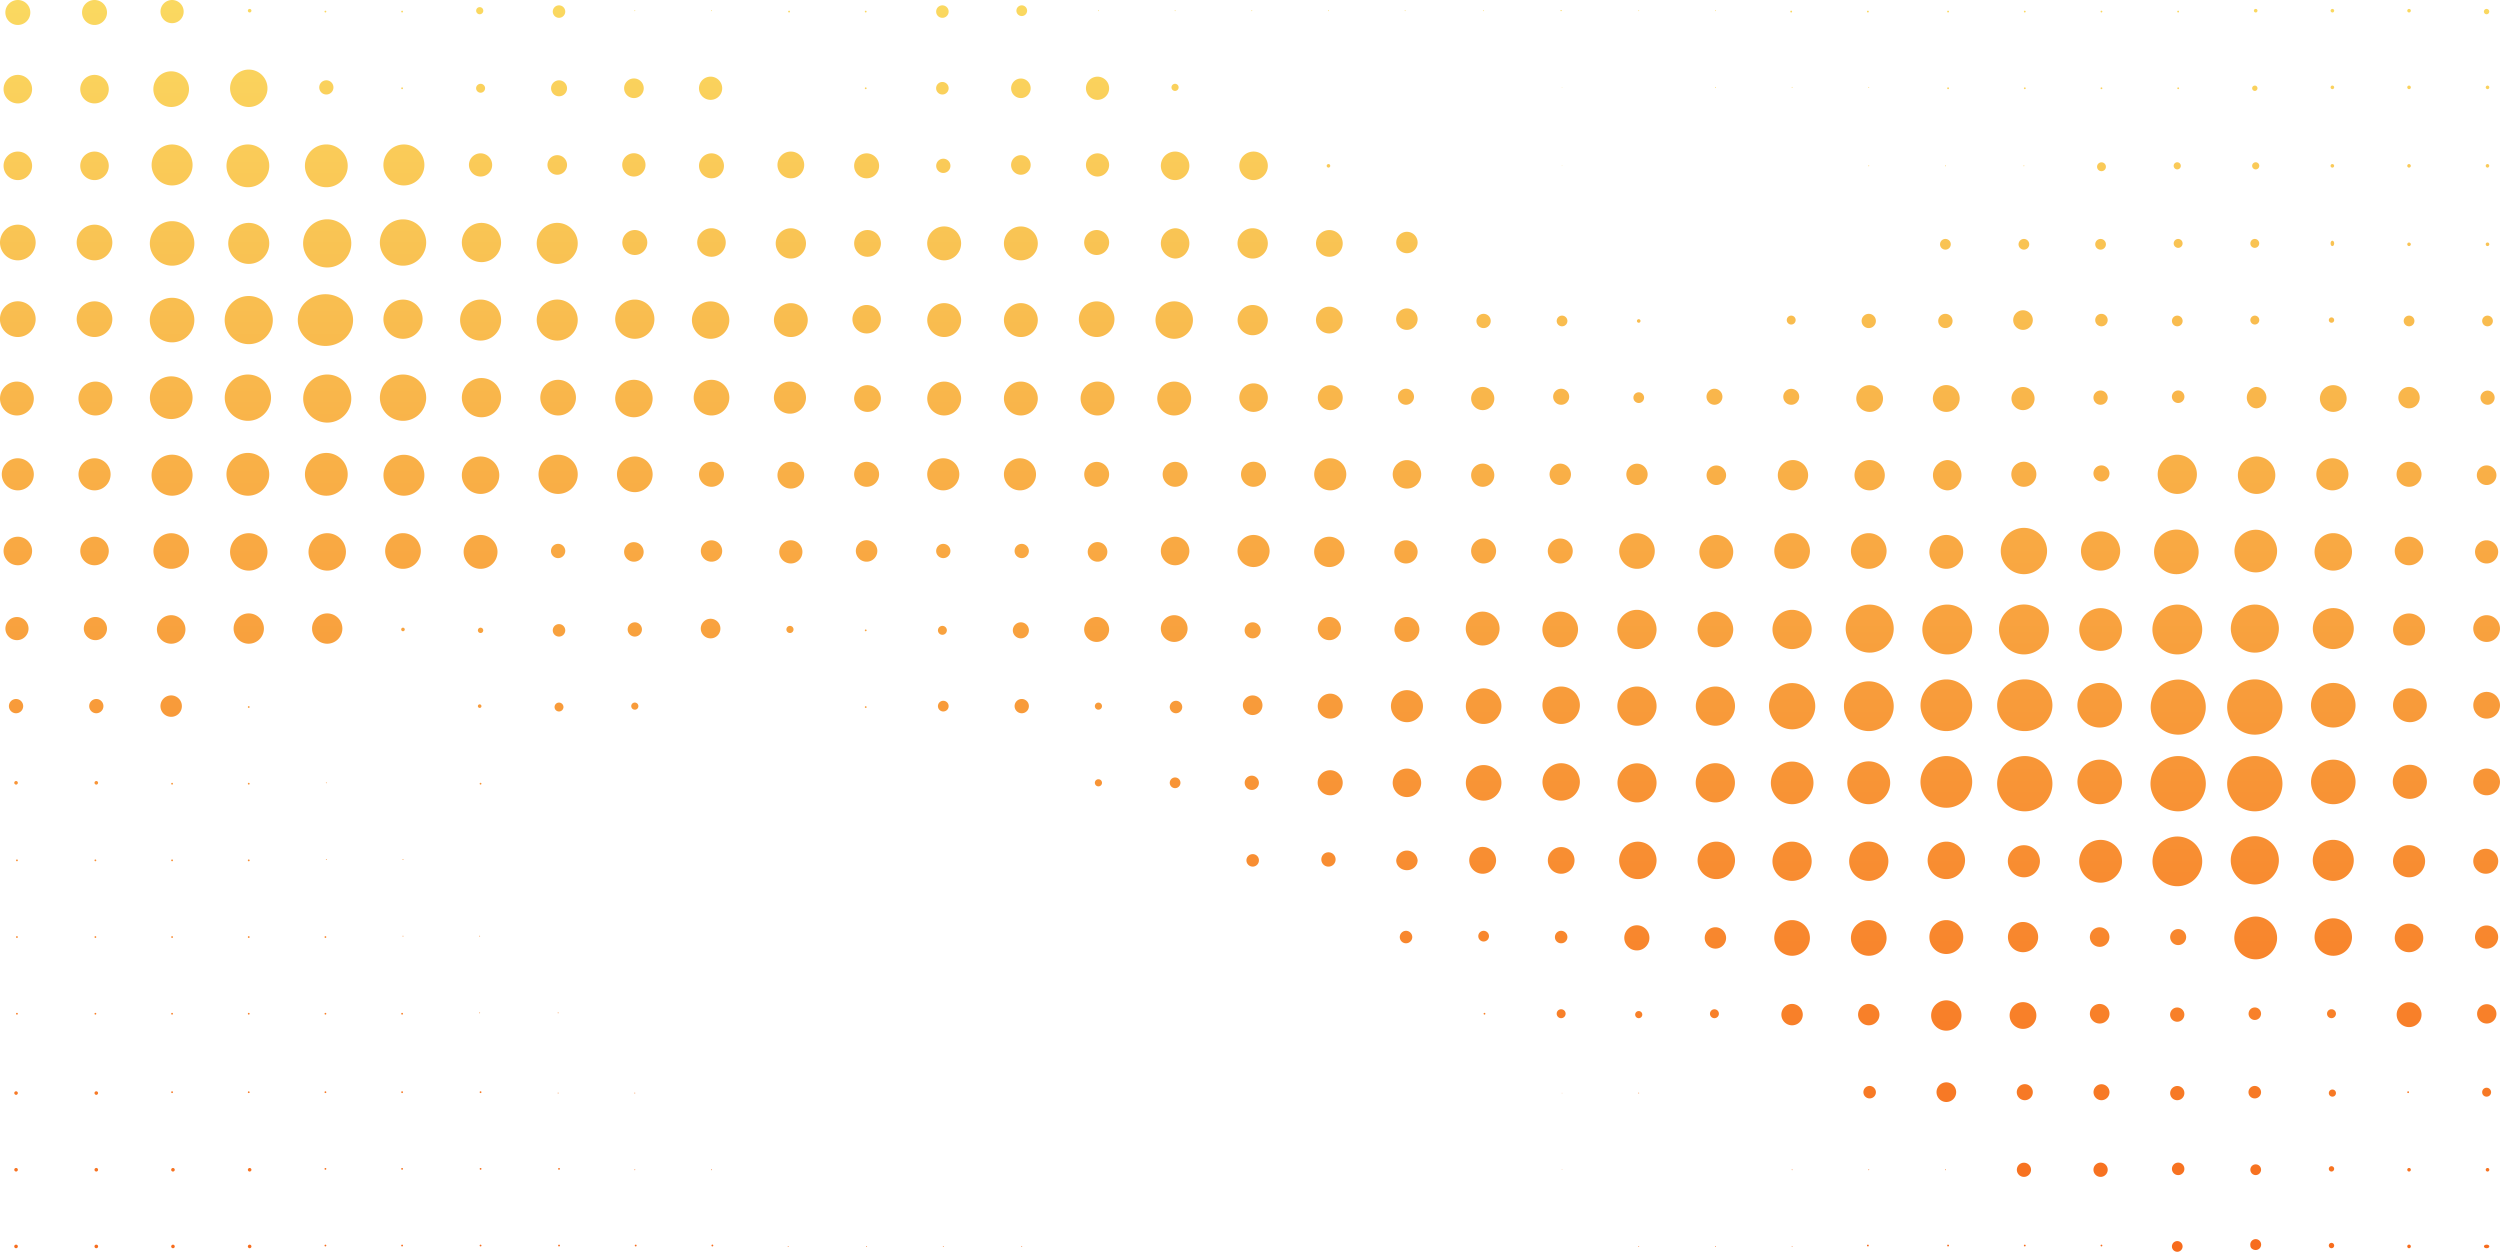
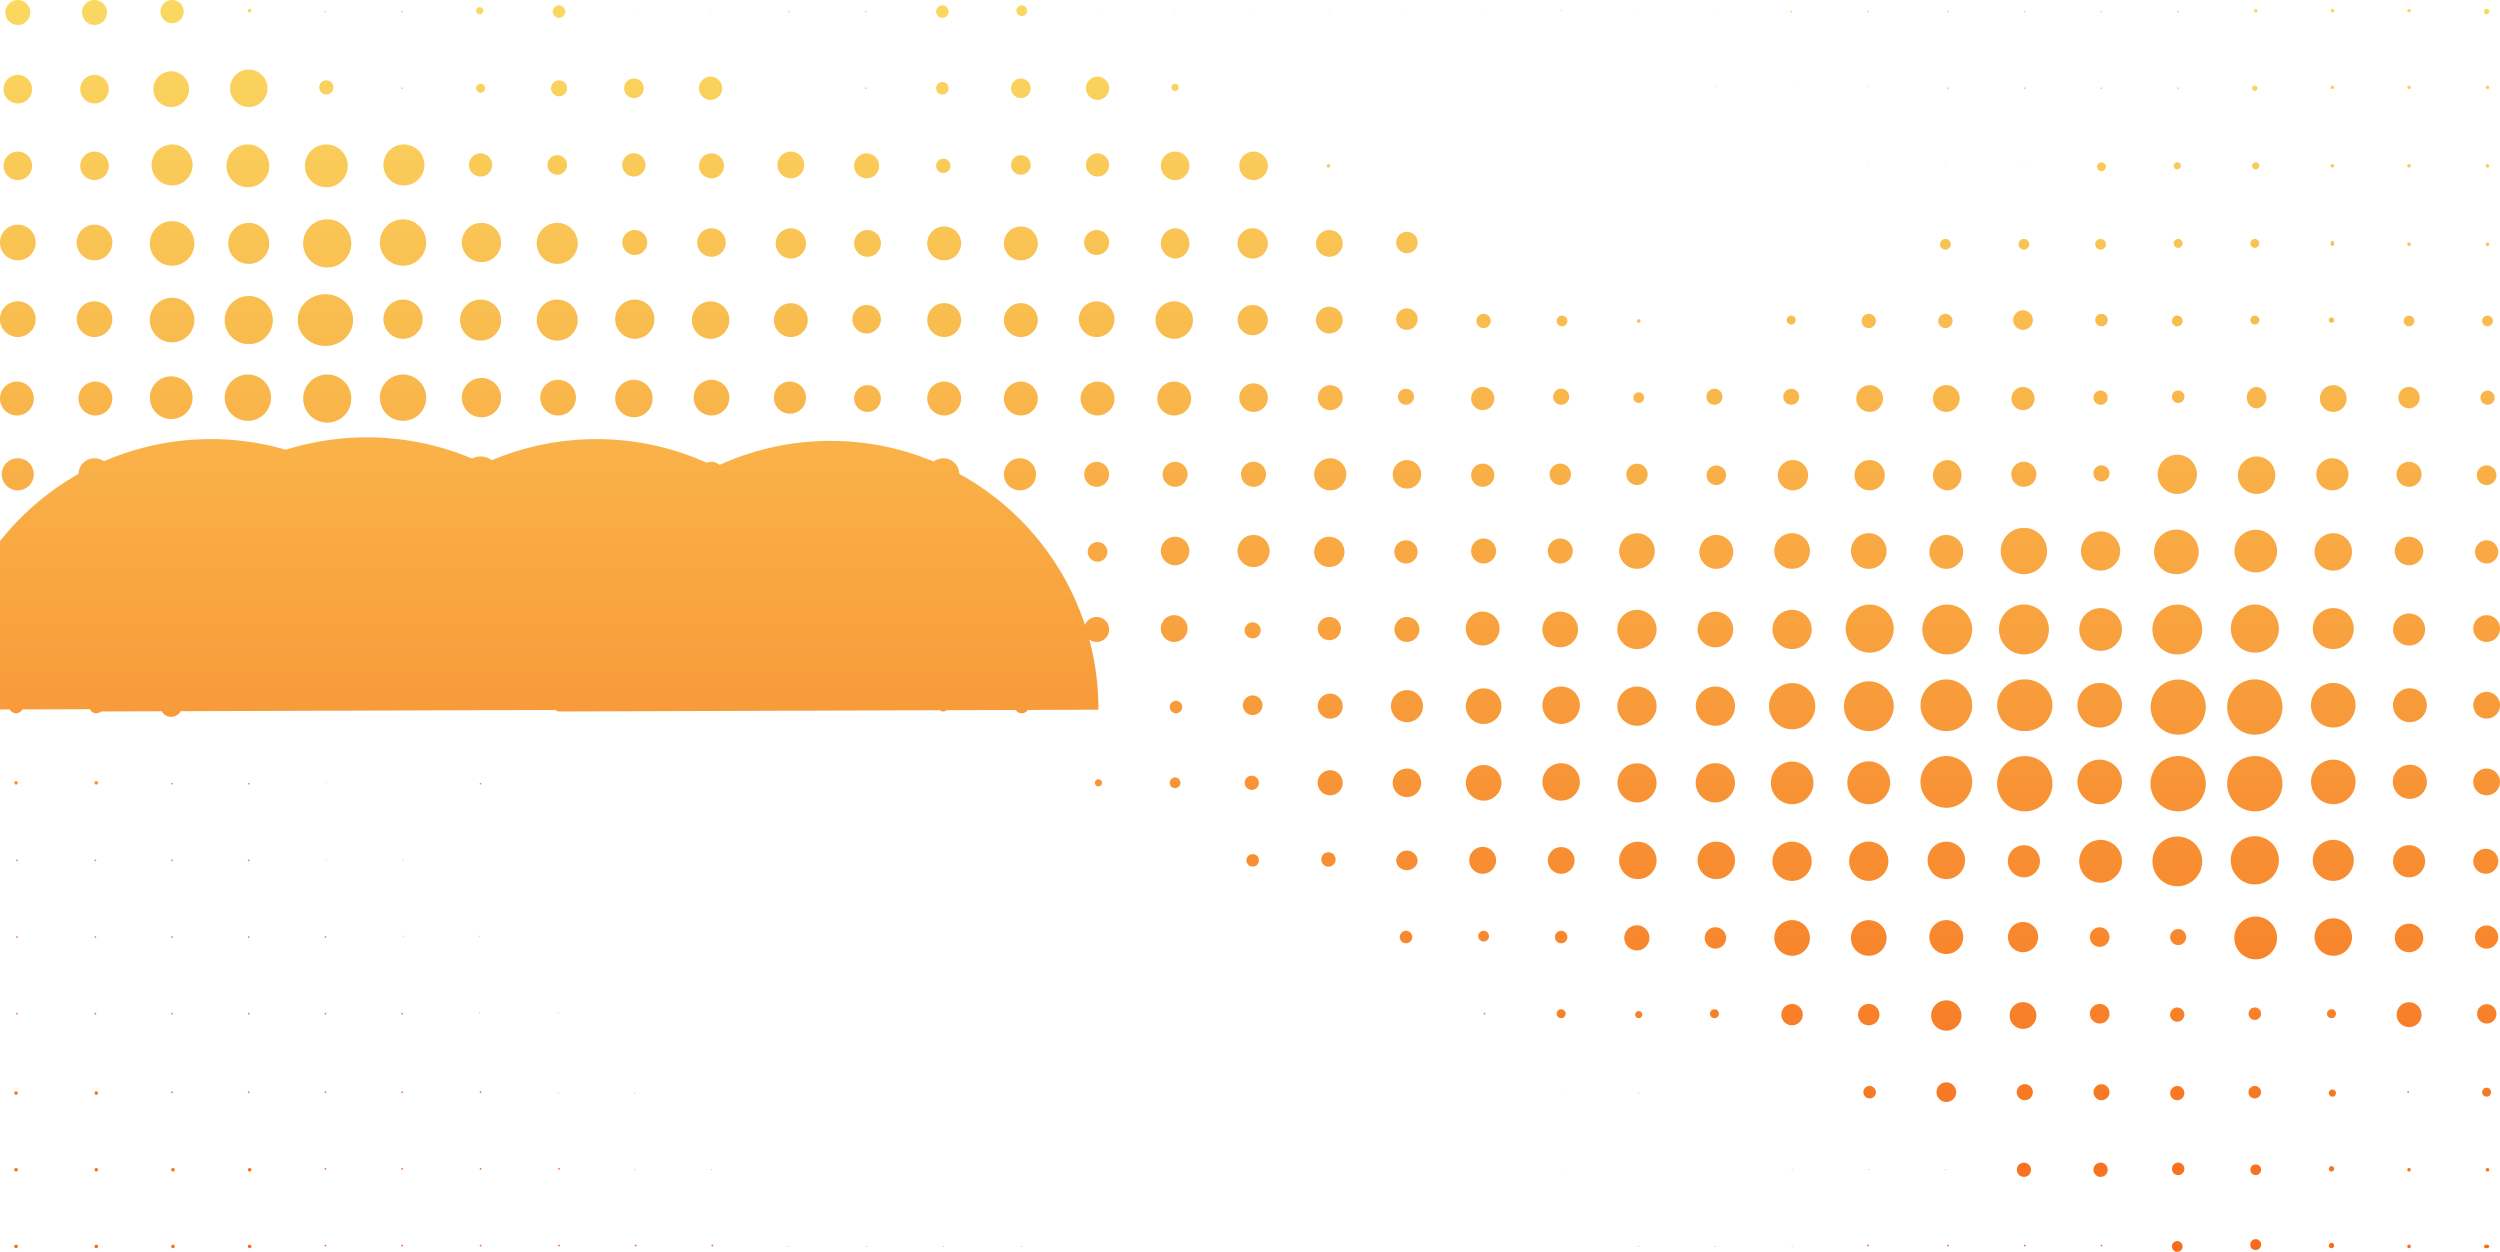
<svg xmlns="http://www.w3.org/2000/svg" width="1402" height="702" viewBox="0 0 1402 702">
  <defs>
    <linearGradient id="linear-gradient" x1="0.5" x2="0.5" y2="1" gradientUnits="objectBoundingBox">
      <stop offset="0" stop-color="#fad961" />
      <stop offset="1" stop-color="#f76b1c" />
    </linearGradient>
  </defs>
  <g id="Contact_3_Copy_3" data-name="Contact 3 Copy 3" transform="translate(-14)">
-     <path id="Fill_1" data-name="Fill 1" d="M1221.02,702a3,3,0,1,1,0-6,3,3,0,0,1,2.98,2.974,3.026,3.026,0,0,1-.88,2.137A2.936,2.936,0,0,1,1221.02,702Zm43.957-1a3.268,3.268,0,0,1-2.1-.727,2.319,2.319,0,0,1-.876-1.788,3.047,3.047,0,1,1,2.977,2.516Zm129.535-1c-.862,0-1.512-.436-1.512-1.014,0-.553.664-.986,1.512-.986s1.488.433,1.488.986C1396,699.555,1395.346,700,1394.512,700Zm-43.533,0a1,1,0,0,1-.979-1.021,1,1,0,0,1,2,0A1.01,1.01,0,0,1,1350.979,700Zm-43.49,0a1.5,1.5,0,1,1,1.51-1.516A1.487,1.487,0,0,1,1307.489,700ZM140.008,700A1.032,1.032,0,0,1,139,698.972,1,1,0,1,1,140.008,700Zm-43,0A1,1,0,0,1,96,699.012,1.062,1.062,0,0,1,97.006,698,1.031,1.031,0,0,1,98,699.012.981.981,0,0,1,97.006,700ZM54.02,700A.984.984,0,0,1,53,698.985.97.97,0,0,1,54.02,698a1,1,0,0,1,0,2ZM8.986,700a1,1,0,0,1,0-2,.978.978,0,0,1,1.014.985A.992.992,0,0,1,8.986,700Zm996.035-.785a.223.223,0,0,1-.23-.246c0-.128.116-.185.23-.185a.168.168,0,0,1,.189.185C1005.21,699.133,1005.146,699.215,1005.021,699.215Zm-43.034,0a.224.224,0,0,1-.231-.246c0-.128.116-.185.231-.185s.258.049.258.185A.23.23,0,0,1,961.987,699.215Zm-42.988,0a.224.224,0,0,1-.231-.246c0-.128.116-.185.231-.185s.233.057.233.185A.225.225,0,0,1,919,699.215Zm-346.017,0c-.149,0-.21-.071-.21-.246,0-.13.063-.185.21-.185s.246.064.246.185A.218.218,0,0,1,572.982,699.215Zm-43.981,0a.228.228,0,0,1-.246-.246c0-.137.132-.185.246-.185s.243.058.243.185A.232.232,0,0,1,529,699.215Zm-43,0a.217.217,0,0,1-.243-.246c0-.121.084-.185.243-.185.114,0,.247.049.247.185A.226.226,0,0,1,486,699.215Zm-43.956,0c-.176,0-.282-.092-.282-.246,0-.137.146-.185.282-.185a.174.174,0,0,1,.2.185C442.239,699.128,442.169,699.215,442.042,699.215ZM1178.5,699a.5.5,0,1,1,.5-.526A.508.508,0,0,1,1178.5,699Zm-43,0a.5.5,0,1,1,0-1,.5.5,0,1,1,0,1Zm-43.081,0c-.27,0-.419-.193-.419-.544a.407.407,0,0,1,.419-.456c.342,0,.581.188.581.456A.517.517,0,0,1,1092.419,699Zm-44.9,0a.5.5,0,0,1-.517-.544.486.486,0,0,1,.517-.456.424.424,0,0,1,.483.456C1048,698.823,1047.841,699,1047.516,699Zm-648.01,0a.5.5,0,0,1-.507-.544.5.5,0,0,1,1,0A.5.5,0,0,1,399.507,699Zm-42.968,0a.488.488,0,0,1-.538-.544c0-.281.206-.456.538-.456a.439.439,0,0,1,.462.456C357,698.792,356.823,699,356.539,699Zm-43.033,0a.5.5,0,1,1,0-1,.474.474,0,0,1,.494.474A.483.483,0,0,1,313.506,699Zm-44,0a.47.47,0,0,1-.506-.526.46.46,0,0,1,.506-.474.5.5,0,0,1,.494.474A.5.5,0,0,1,269.506,699ZM225.5,699a.5.5,0,1,1,0-1,.474.474,0,0,1,.5.479A.483.483,0,0,1,225.5,699Zm-43.008,0a.5.5,0,0,1,0-1,.5.5,0,1,1,0,1Zm995.52-39a4,4,0,1,1,0-8A3.984,3.984,0,0,1,1182,655.97a4.024,4.024,0,0,1-1.169,2.839A3.934,3.934,0,0,1,1178.012,660Zm-43,0a3.976,3.976,0,1,1,2.819-1.157A4,4,0,0,1,1135.01,660Zm129.947-1a3.033,3.033,0,0,1-2.957-3.028,3,3,0,0,1,6,0A3.039,3.039,0,0,1,1264.957,659Zm-43.436,0a3.5,3.5,0,1,1,0-7,3.448,3.448,0,0,1,2.469,1.021A3.494,3.494,0,0,1,1225,655.5,3.453,3.453,0,0,1,1221.522,659ZM1395,657a1,1,0,0,1,0-2,.987.987,0,0,1,1,.995A1,1,0,0,1,1395,657Zm-44.023,0a1,1,0,0,1-.977-1.013.971.971,0,0,1,.977-.987.983.983,0,0,1,1.023.987A1.007,1.007,0,0,1,1350.977,657Zm-43.487,0a1.5,1.5,0,1,1,1.51-1.506A1.518,1.518,0,0,1,1307.489,657ZM140.008,657A1,1,0,0,1,139,655.991a1.04,1.04,0,0,1,1.008-.991,1.019,1.019,0,0,1,.993.991A.979.979,0,0,1,140.008,657ZM97,657a.972.972,0,0,1-1-1.009A1.009,1.009,0,0,1,97,655a1.022,1.022,0,0,1,1,.991A.983.983,0,0,1,97,657Zm-42.994,0A1,1,0,0,1,53,655.987a1,1,0,0,1,2,0A1,1,0,0,1,54.006,657ZM8.995,657A1.017,1.017,0,0,1,8,655.987.992.992,0,0,1,8.995,655a.974.974,0,0,1,1.005.987A1,1,0,0,1,8.995,657Zm1082.017-.756a.245.245,0,1,1,0-.489.245.245,0,0,1,0,.489Zm-43,0a.245.245,0,1,1,.234-.246A.264.264,0,0,1,1048.01,656.244Zm-42.989,0a.245.245,0,0,1,0-.489c.117,0,.189.126.189.243S1005.138,656.244,1005.021,656.244Zm-606.022,0a.244.244,0,0,1,0-.489.244.244,0,1,1,0,.489Zm-42.971,0a.245.245,0,1,1,0-.489.247.247,0,0,1,0,.489Zm519.937-.129a.116.116,0,1,1,0-.231c.12,0,.185.06.185.115S876.086,656.115,875.966,656.115ZM313.5,656a.5.5,0,0,1,0-1,.5.5,0,1,1,0,1Zm-43.99,0a.5.5,0,1,1,0-1,.5.5,0,0,1,0,1ZM225.5,656a.5.5,0,1,1,0-1,.5.5,0,0,1,0,1Zm-43,0a.472.472,0,0,1-.5-.5.5.5,0,0,1,.5-.5.515.515,0,0,1,.5.5A.486.486,0,0,1,182.5,656Zm908.969-38a5.515,5.515,0,0,1-3.856-9.408,5.508,5.508,0,0,1,7.785,7.8A5.517,5.517,0,0,1,1091.464,618Zm129.548-1a4,4,0,0,1-2.85-1.166,4.009,4.009,0,0,1,5.671-5.667,4.007,4.007,0,0,1-2.821,6.833Zm-42.534,0a4.48,4.48,0,1,1,4.521-4.472,4.413,4.413,0,0,1-1.333,3.152A4.51,4.51,0,0,1,1178.478,617Zm-42.978,0a4.5,4.5,0,1,1,4.5-4.477A4.493,4.493,0,0,1,1135.5,617Zm128.942-1a3.5,3.5,0,0,1,0-7,3.545,3.545,0,0,1,3.558,3.523,3.414,3.414,0,0,1-1.042,2.445A3.567,3.567,0,0,1,1264.443,616Zm-215.953,0a3.5,3.5,0,0,1,0-7,3.566,3.566,0,0,1,3.511,3.527,3.422,3.422,0,0,1-1.042,2.458A3.51,3.51,0,0,1,1048.489,616Zm345.986-1a2.421,2.421,0,0,1-2.475-2.475,2.474,2.474,0,0,1,2.475-2.525,2.528,2.528,0,0,1,2.525,2.525A2.474,2.474,0,0,1,1394.475,615Zm-86.488,0a2,2,0,1,1,2.013-1.968A1.98,1.98,0,0,1,1307.987,615ZM54.006,614A1.033,1.033,0,0,1,53,613a1,1,0,0,1,2,0A1.039,1.039,0,0,1,54.006,614ZM8.995,614A1.053,1.053,0,0,1,8,613a1,1,0,0,1,2,0A1.032,1.032,0,0,1,8.995,614Zm910-.761a.253.253,0,0,1-.231-.243.232.232,0,1,1,.464,0A.254.254,0,0,1,919,613.238Zm-562.971,0a.239.239,0,0,1-.266-.243c0-.171.072-.234.266-.234.139,0,.21.079.21.234A.231.231,0,0,1,356.028,613.238Zm-43.024,0a.263.263,0,0,1-.243-.243.223.223,0,0,1,.243-.234.215.215,0,0,1,.234.234A.251.251,0,0,1,313,613.238Zm562.961-.117a.119.119,0,0,1-.117-.126.118.118,0,0,1,.117-.117c.12,0,.185.06.185.117C876.151,613.07,876.075,613.121,875.966,613.121ZM1350.484,613a.468.468,0,0,1-.484-.483.48.48,0,0,1,.484-.517.5.5,0,1,1,0,1ZM269.508,613a.508.508,0,0,1-.508-.507.465.465,0,0,1,.508-.493.483.483,0,0,1,.492.493A.541.541,0,0,1,269.508,613Zm-44.024,0a.515.515,0,0,1-.483-.507.463.463,0,0,1,.483-.493c.343,0,.517.166.517.493A.49.49,0,0,1,225.483,613Zm-42.989,0a.484.484,0,0,1-.494-.473.49.49,0,0,1,.494-.527.5.5,0,1,1,0,1ZM139.5,613a.483.483,0,0,1-.5-.474.5.5,0,1,1,1,0A.483.483,0,0,1,139.5,613Zm-43,0a.5.5,0,1,1,0-1,.49.49,0,0,1,.5.517A.479.479,0,0,1,96.5,613Zm994.949-35a8.366,8.366,0,0,1-5.981-2.493,8.5,8.5,0,0,1,12.034-12.018,8.486,8.486,0,0,1,0,12.018A8.506,8.506,0,0,1,1091.453,578Zm43.081-1a7.535,7.535,0,0,1-7.535-7.518,7.4,7.4,0,0,1,2.211-5.3,7.522,7.522,0,0,1,5.324-2.178,7.435,7.435,0,0,1,7.465,7.483,7.5,7.5,0,0,1-2.177,5.314A7.39,7.39,0,0,1,1134.535,577Zm216.455-1a6.971,6.971,0,1,1,4.961-2.033A6.953,6.953,0,0,1,1350.989,576Zm-302.977-1a6,6,0,1,1,0-12,6.06,6.06,0,0,1,5.988,6.01A6,6,0,0,1,1048.012,575ZM1005,575a6,6,0,1,1,4.24-10.239,5.92,5.92,0,0,1,1.761,4.214A6.02,6.02,0,0,1,1005,575Zm389.5-1a5.422,5.422,0,1,1,3.912-1.586A5.484,5.484,0,0,1,1394.5,574Zm-216.986,0a5.493,5.493,0,0,1-3.872-1.6,5.438,5.438,0,0,1,0-7.787,5.491,5.491,0,1,1,3.872,9.39Zm43.475-1a3.951,3.951,0,0,1-2.832-1.173,4.015,4.015,0,0,1-1.157-2.845,3.968,3.968,0,0,1,3.989-3.983,4,4,0,1,1,0,8Zm43.5-1a3.51,3.51,0,0,1-3.488-3.523,3.5,3.5,0,0,1,7,0A3.522,3.522,0,0,1,1264.488,572Zm43-1a2.508,2.508,0,0,1-2.489-2.521,2.5,2.5,0,0,1,5,0A2.519,2.519,0,0,1,1307.489,571Zm-346.036,0a2.5,2.5,0,0,1,0-5,2.5,2.5,0,1,1,0,5Zm-42.418,0A2.008,2.008,0,0,1,917,568.975,2,2,0,1,1,919.035,571Zm-43.56,0A2.5,2.5,0,0,1,873,568.481,2.452,2.452,0,0,1,875.475,566,2.477,2.477,0,0,1,878,568.481,2.525,2.525,0,0,1,875.475,571Zm-42.957-2a.537.537,0,0,1-.518-.485.552.552,0,0,1,.518-.515.526.526,0,0,1,.483.515A.5.5,0,0,1,832.518,569Zm-607.035,0a.5.5,0,0,1-.483-.485.52.52,0,0,1,.483-.515.494.494,0,0,1,.517.515A.474.474,0,0,1,225.483,569Zm-42.991,0a.522.522,0,0,1-.492-.485.538.538,0,0,1,.492-.515.546.546,0,0,1,.508.515A.523.523,0,0,1,182.492,569ZM139.5,569a.508.508,0,0,1-.5-.489.52.52,0,0,1,.5-.511.526.526,0,0,1,.5.511A.514.514,0,0,1,139.5,569Zm-43,0a.479.479,0,0,1-.5-.491.525.525,0,0,1,.5-.509.532.532,0,0,1,.5.509A.485.485,0,0,1,96.5,569Zm-42.991,0a.49.49,0,0,1-.509-.492.5.5,0,1,1,1,0A.5.5,0,0,1,53.509,569ZM9.488,569A.479.479,0,0,1,9,568.507.505.505,0,0,1,9.488,568a.511.511,0,0,1,.512.507A.486.486,0,0,1,9.488,569ZM313,568.238a.223.223,0,0,1-.243-.234.263.263,0,0,1,.243-.243.251.251,0,0,1,.234.243A.215.215,0,0,1,313,568.238Zm-44,0c-.169,0-.245-.072-.245-.234a.239.239,0,0,1,.245-.243.254.254,0,0,1,.232.243A.214.214,0,0,1,269.007,568.238ZM1265,538a12,12,0,1,1,8.5-3.532A12.017,12.017,0,0,1,1265,538Zm43.487-2A10.5,10.5,0,1,1,1319,525.536,10.437,10.437,0,0,1,1308.488,536Zm-260.465,0a9.987,9.987,0,0,1-7.087-2.915,9.881,9.881,0,0,1-2.935-7.056,10,10,0,1,1,20,0,9.963,9.963,0,0,1-9.978,9.971Zm-43.012,0a10,10,0,1,1,9.99-9.971,9.969,9.969,0,0,1-9.99,9.971Zm86.443-1a9.456,9.456,0,0,1-9.453-9.47,9.51,9.51,0,0,1,2.765-6.744,9.357,9.357,0,0,1,6.688-2.786,9.512,9.512,0,0,1,9.546,9.53,9.377,9.377,0,0,1-2.786,6.7A9.523,9.523,0,0,1,1091.453,535Zm259.523-1a8,8,0,1,1,0-16,8,8,0,0,1,0,16Zm-216.465,0a8.474,8.474,0,1,1,6.006-2.481A8.467,8.467,0,0,1,1134.511,534ZM918,533a7.05,7.05,0,1,1,4.931-2.061A6.948,6.948,0,0,1,918,533Zm476.475-1a6.5,6.5,0,0,1,0-13,6.5,6.5,0,1,1,0,13Zm-432.488,0A6.064,6.064,0,0,1,956,525.994,6,6,0,1,1,961.988,532Zm215.5-1a5.515,5.515,0,0,1-5.489-5.5,5.485,5.485,0,1,1,5.489,5.5Zm44-1a4.485,4.485,0,1,1,4.512-4.478A4.468,4.468,0,0,1,1221.488,530Zm-346.022-1A3.43,3.43,0,0,1,872,525.533a3.555,3.555,0,0,1,1-2.489A3.4,3.4,0,0,1,875.466,522,3.52,3.52,0,0,1,879,525.533,3.464,3.464,0,0,1,875.466,529Zm-86.978,0a3.486,3.486,0,0,1-2.457-5.961,3.449,3.449,0,0,1,4.935,0,3.511,3.511,0,0,1,1.034,2.49,3.426,3.426,0,0,1-1.034,2.443A3.5,3.5,0,0,1,788.488,529Zm43.534-1a3,3,0,1,1,0-6,3,3,0,0,1,0,6Zm-649.53-2a.5.5,0,1,1,.508-.5A.529.529,0,0,1,182.492,526ZM139.5,526a.5.5,0,1,1,0-1,.5.5,0,1,1,0,1Zm-42.994,0a.545.545,0,0,1-.506-.5.537.537,0,0,1,.506-.5.5.5,0,0,1,0,1Zm-43,0a.517.517,0,0,1-.509-.5.489.489,0,0,1,.509-.5.5.5,0,0,1,.491.5A.529.529,0,0,1,53.509,526ZM9.488,526A.507.507,0,0,1,9,525.5a.479.479,0,0,1,.488-.5.485.485,0,0,1,.512.5A.512.512,0,0,1,9.488,526Zm259.519-.755a.244.244,0,1,1,0-.489.245.245,0,0,1,0,.489Zm-43.03,0a.24.24,0,0,1-.221-.243.244.244,0,0,1,.221-.246.245.245,0,1,1,0,.489ZM1221.034,497a13.943,13.943,0,1,1,9.887-4.088A13.959,13.959,0,0,1,1221.034,497Zm43.466-1a13.545,13.545,0,0,1-13.5-13.559,13.5,13.5,0,0,1,27,0A13.545,13.545,0,0,1,1264.5,496Zm-86.488-1a12,12,0,0,1,0-24,12,12,0,1,1,0,24Zm130.452-1a11.516,11.516,0,0,1-8.115-19.636A11.509,11.509,0,0,1,1320,482.476,11.543,11.543,0,0,1,1308.464,494Zm-260.442,0A11.038,11.038,0,0,1,1037,482.971a11,11,0,0,1,22,0A11.016,11.016,0,0,1,1048.022,494Zm-43.035,0a11,11,0,0,1,0-22,11,11,0,1,1,0,22Zm86.477-1a10.5,10.5,0,1,1,7.469-17.934,10.374,10.374,0,0,1,3.066,7.4A10.521,10.521,0,0,1,1091.464,493Zm-128.976,0a10.5,10.5,0,1,1,7.438-3.076A10.4,10.4,0,0,1,962.488,493Zm-43.943,0a10.491,10.491,0,1,1,7.389-3.08A10.349,10.349,0,0,1,918.545,493ZM1351,492a9.023,9.023,0,0,1-9-9.026,9,9,0,1,1,18,0,9,9,0,0,1-9,9.026Zm-215.964,0A9.044,9.044,0,0,1,1126,482.97a8.874,8.874,0,0,1,2.653-6.353,9.019,9.019,0,0,1,6.383-2.617A8.936,8.936,0,0,1,1144,482.97a9.011,9.011,0,0,1-2.618,6.384A8.871,8.871,0,0,1,1135.036,492Zm258.975-2a6.936,6.936,0,0,1-4.937-2.074,7.03,7.03,0,0,1-2.074-4.99,6.839,6.839,0,0,1,2.074-4.9,7.031,7.031,0,0,1,9.888,0,6.869,6.869,0,0,1,2.037,4.9,7.064,7.064,0,0,1-2.037,4.991A6.9,6.9,0,0,1,1394.011,490Zm-518.547,0a7.385,7.385,0,0,1-5.286-2.2,7.508,7.508,0,0,1,10.635-10.6A7.4,7.4,0,0,1,883,482.47,7.494,7.494,0,0,1,875.464,490ZM831.5,490a7.528,7.528,0,1,1,7.5-7.537,7.514,7.514,0,0,1-2.188,5.335A7.434,7.434,0,0,1,831.5,490Zm-42.514-2a6.241,6.241,0,0,1-4.229-1.595A5.247,5.247,0,0,1,783,482.5a6.023,6.023,0,0,1,12,0,5.239,5.239,0,0,1-1.761,3.906A6.284,6.284,0,0,1,788.987,488Zm-44.009-2a3.929,3.929,0,0,1-2.822-1.176A4.045,4.045,0,0,1,741,481.965a4,4,0,0,1,8,0A4,4,0,0,1,744.978,486Zm-42.438,0a3.538,3.538,0,0,1-3.54-3.529,3.416,3.416,0,0,1,1.036-2.464,3.559,3.559,0,0,1,2.5-1.007A3.429,3.429,0,0,1,706,482.471,3.5,3.5,0,0,1,702.54,486Zm-563.023-3a.49.49,0,0,1-.517-.547.472.472,0,0,1,.517-.453.444.444,0,0,1,.483.453C140,482.811,139.833,483,139.517,483Zm-43.011,0a.56.56,0,0,1-.506-.568.482.482,0,0,1,.506-.432.456.456,0,0,1,.494.432A.529.529,0,0,1,96.506,483ZM53.5,483a.522.522,0,0,1-.5-.554.462.462,0,0,1,.5-.446.5.5,0,0,1,.5.446A.56.56,0,0,1,53.5,483Zm-44.01,0A.537.537,0,0,1,9,482.446.473.473,0,0,1,9.485,482a.468.468,0,0,1,.515.446A.52.52,0,0,1,9.485,483Zm216.491-.756c-.149,0-.221-.081-.221-.246a.243.243,0,0,1,.221-.243.266.266,0,0,1,.268.243C226.245,482.164,226.157,482.244,225.976,482.244Zm-42.982,0a.222.222,0,0,1-.233-.246.274.274,0,0,1,.233-.243.264.264,0,0,1,.245.243A.22.22,0,0,1,182.994,482.244ZM1264.489,455A15.5,15.5,0,1,1,1280,439.513,15.506,15.506,0,0,1,1264.489,455Zm-42.967,0a15.37,15.37,0,0,1-6.027-1.221,15.546,15.546,0,0,1-4.936-3.325,15.362,15.362,0,0,1-4.56-10.943A15.535,15.535,0,0,1,1221.522,424a15.5,15.5,0,0,1,0,31Zm-86.022,0a15.5,15.5,0,1,1,10.958-4.536A15.406,15.406,0,0,1,1135.5,455Zm-44.046-2A14.508,14.508,0,0,1,1077,438.512,14.5,14.5,0,1,1,1091.454,453Zm217.022-2a12.487,12.487,0,1,1,8.861-3.651A12.393,12.393,0,0,1,1308.476,451ZM1177.5,451a12.489,12.489,0,1,1,8.843-3.658A12.424,12.424,0,0,1,1177.5,451Zm-129.477,0a12.016,12.016,0,1,1,8.459-3.52A11.955,11.955,0,0,1,1048.023,451ZM1005,451a11.95,11.95,0,1,1,8.5-3.5A11.932,11.932,0,0,1,1005,451Zm-43.047-1a11,11,0,0,1,0-22,11,11,0,1,1,0,22Zm-43.942,0a10.959,10.959,0,1,1,7.781-3.212A10.955,10.955,0,0,1,918.011,450Zm-42.547-1a10.361,10.361,0,0,1-7.393-3.094A10.49,10.49,0,1,1,875.464,449Zm-43.475,0a9.977,9.977,0,1,1,7.1-2.929A9.923,9.923,0,0,1,831.989,449Zm519.465-1a9.559,9.559,0,1,1,6.744-2.8A9.482,9.482,0,0,1,1351.454,448Zm-562.479-1a7.987,7.987,0,1,1,5.691-2.344A7.99,7.99,0,0,1,788.975,447Zm605.5-1a7.5,7.5,0,1,1,7.524-7.494A7.518,7.518,0,0,1,1394.476,446Zm-648.465,0a7.028,7.028,0,1,1,4.933-2.06A6.966,6.966,0,0,1,746.011,446Zm-43.988-3a4,4,0,1,1,0-8,3.914,3.914,0,0,1,2.81,1.194A4.045,4.045,0,0,1,706,439.04,3.973,3.973,0,0,1,702.022,443Zm-43.051-1A3,3,0,1,1,662,439.013,3.019,3.019,0,0,1,658.972,442ZM616,441a2,2,0,1,1,2-1.99A2,2,0,0,1,616,441Zm-346.493-1a.5.5,0,0,1-.508-.483.514.514,0,0,1,.508-.517.547.547,0,0,1,.492.517A.528.528,0,0,1,269.508,440Zm-129.991,0a.507.507,0,0,1-.517-.483.525.525,0,0,1,.517-.517.5.5,0,0,1,.483.517A.478.478,0,0,1,139.517,440Zm-43.011,0a.493.493,0,0,1-.506-.488.544.544,0,0,1,.506-.512.517.517,0,0,1,.494.512A.465.465,0,0,1,96.506,440Zm-42.5,0a1,1,0,1,1,0-2,1,1,0,0,1,0,2ZM8.984,440A1,1,0,1,1,10,439.006,1,1,0,0,1,8.984,440Zm174.011-.768a.25.25,0,0,1-.233-.219.264.264,0,0,1,.233-.246.255.255,0,0,1,.245.246A.243.243,0,0,1,182.994,439.232ZM1264.5,412a15.468,15.468,0,0,1-14.278-21.493,15.675,15.675,0,0,1,8.255-8.279,15.414,15.414,0,0,1,16.982,3.341,15.556,15.556,0,0,1,3.322,4.939A15.472,15.472,0,0,1,1264.5,412Zm-42.978,0a15.448,15.448,0,1,1,10.95-4.521A15.454,15.454,0,0,1,1221.522,412Zm-86.022-2a15.955,15.955,0,0,1-10.967-4.251,13.846,13.846,0,0,1,0-20.492A15.941,15.941,0,0,1,1135.5,381c8.547,0,15.5,6.51,15.5,14.512S1144.047,410,1135.5,410Zm-44.035,0a14.484,14.484,0,1,1,10.292-4.241A14.485,14.485,0,0,1,1091.465,410Zm-43.454,0a13.955,13.955,0,1,1,9.9-4.088A14.007,14.007,0,0,1,1048.011,410Zm-42.99-1a12.961,12.961,0,1,1,9.181-3.795A12.966,12.966,0,0,1,1005.021,409Zm303.466-1a12.5,12.5,0,0,1,0-25,12.5,12.5,0,1,1,0,25ZM1177.5,408a12.5,12.5,0,1,1,12.5-12.459A12.474,12.474,0,0,1,1177.5,408ZM961.94,407A11,11,0,1,1,973,396.018,10.973,10.973,0,0,1,961.94,407Zm-43.929,0a11,11,0,1,1,0-22,11,11,0,0,1,0,22Zm-42.547-1a10.5,10.5,0,1,1,7.456-3.07A10.485,10.485,0,0,1,875.464,406Zm-43.475,0a9.984,9.984,0,1,1,7.1-2.932A9.922,9.922,0,0,1,831.989,406Zm519.465-1a9.455,9.455,0,0,1-9.454-9.49,9.486,9.486,0,0,1,2.755-6.725,9.364,9.364,0,0,1,6.7-2.785,9.5,9.5,0,1,1,0,19Zm-562.466,0a8.982,8.982,0,1,1,6.4-2.645A8.92,8.92,0,0,1,788.988,405Zm605.489-2a7.4,7.4,0,0,1-5.292-2.223,7.491,7.491,0,1,1,5.292,2.223Zm-648.5,0A7,7,0,1,1,753,396.018,6.987,6.987,0,0,1,745.977,403ZM96.006,402a6.008,6.008,0,1,1,5.994-5.99A6,6,0,0,1,96.006,402Zm606.506-1A5.5,5.5,0,1,1,708,395.512,5.507,5.507,0,0,1,702.512,401Zm-43.038-1a3.5,3.5,0,1,1,3.526-3.49,3.452,3.452,0,0,1-1.029,2.451A3.509,3.509,0,0,1,659.474,400ZM573,400a4.006,4.006,0,1,1,4-3.99A4,4,0,0,1,573,400ZM54.022,400a4,4,0,1,1,0-8,3.943,3.943,0,0,1,2.811,1.163A4.009,4.009,0,0,1,54.022,400ZM8.984,400A4,4,0,1,1,13,396.01,3.991,3.991,0,0,1,8.984,400Zm520-1a3,3,0,1,1,2.135-5.118A3,3,0,0,1,528.988,399Zm-215.5,0A2.482,2.482,0,0,1,311,396.528,2.511,2.511,0,0,1,313.487,394,2.554,2.554,0,0,1,316,396.528,2.526,2.526,0,0,1,313.487,399ZM616,398a1.992,1.992,0,0,1-2-1.979,2,2,0,1,1,4,0A1.992,1.992,0,0,1,616,398Zm-259.966,0A2,2,0,1,1,358,396.028,1.971,1.971,0,0,1,356.035,398Zm129.48-1a.462.462,0,0,1-.515-.456.5.5,0,1,1,1,0A.456.456,0,0,1,485.515,397Zm-216.5,0a1,1,0,1,1,.985-.979A.975.975,0,0,1,269.014,397ZM139.5,397a.514.514,0,0,1-.5-.5.5.5,0,0,1,1,0A.514.514,0,0,1,139.5,397Zm1081.534-30a13.968,13.968,0,1,1,9.887-4.1A13.957,13.957,0,0,1,1221.034,367Zm-86,0a14,14,0,1,1,0-28,14,14,0,0,1,0,28Zm-43.058,0a13.974,13.974,0,1,1,9.933-4.1A13.88,13.88,0,0,1,1091.976,367Zm172.524-1a13.477,13.477,0,1,1,9.552-3.947A13.42,13.42,0,0,1,1264.5,366Zm-215.988,0a13.466,13.466,0,1,1,9.549-3.949A13.516,13.516,0,0,1,1048.512,366ZM1178,365a11.974,11.974,0,1,1,8.5-3.515A12.011,12.011,0,0,1,1178,365Zm130.5-1a11.488,11.488,0,1,1,8.138-3.366A11.51,11.51,0,0,1,1308.5,364Zm-303.465,0A11,11,0,1,1,1016,353.011,11.024,11.024,0,0,1,1005.034,364Zm-87.023,0A11,11,0,1,1,929,353,10.946,10.946,0,0,1,918.011,364Zm43.943-1A9.97,9.97,0,0,1,952,353.011,10,10,0,1,1,961.953,363Zm-86.989,0a10,10,0,0,1,0-20,10,10,0,1,1,0,20Zm476.047-1a8.98,8.98,0,1,1,6.365-2.637A8.961,8.961,0,0,1,1351.012,362Zm-519.546,0a9.507,9.507,0,0,1-6.695-16.216A9.385,9.385,0,0,1,831.466,343a9.5,9.5,0,1,1,0,19Zm-647.959-1A8.5,8.5,0,1,1,192,352.5,8.511,8.511,0,0,1,183.506,361Zm-44.012,0A8.5,8.5,0,1,1,148,352.5,8.5,8.5,0,0,1,139.495,361Zm-43.489,0A8,8,0,1,1,104,353,8.01,8.01,0,0,1,96.006,361Zm1298.47-1a7.5,7.5,0,1,1,5.333-2.2A7.5,7.5,0,0,1,1394.475,360Zm-605.511,0A6.955,6.955,0,0,1,782,353.011a7,7,0,0,1,2.028-4.954A6.894,6.894,0,0,1,788.964,346,7.019,7.019,0,0,1,796,353.011a6.925,6.925,0,0,1-2.055,4.944A7.014,7.014,0,0,1,788.964,360Zm-130.48,0a7.5,7.5,0,1,1,5.315-2.194A7.5,7.5,0,0,1,658.484,360ZM615,360a7,7,0,1,1,7-6.995A7.006,7.006,0,0,1,615,360Zm130.51-1a6.5,6.5,0,1,1,0-13,6.5,6.5,0,1,1,0,13ZM53.494,359A6.5,6.5,0,1,1,60,352.5,6.449,6.449,0,0,1,53.494,359ZM9.5,359a6.485,6.485,0,1,1,4.605-1.9A6.509,6.509,0,0,1,9.5,359Zm693.028-1A4.5,4.5,0,1,1,707,353.51,4.514,4.514,0,0,1,702.528,358Zm-130.023,0A4.5,4.5,0,1,1,577,353.511,4.51,4.51,0,0,1,572.505,358ZM398.5,358a5.5,5.5,0,1,1,5.5-5.482A5.472,5.472,0,0,1,398.5,358Zm-42.472-1A4,4,0,1,1,360,353,4.019,4.019,0,0,1,356.026,357Zm-42.537,0A3.471,3.471,0,0,1,310,353.51a3.506,3.506,0,0,1,1.011-2.481A3.456,3.456,0,0,1,313.489,350a3.5,3.5,0,1,1,0,7Zm214.99-1a2.448,2.448,0,0,1-1.752-.741A2.5,2.5,0,1,1,531,353.5,2.544,2.544,0,0,1,528.479,356Zm-85.472-1a2,2,0,1,1,0-4,2,2,0,0,1,0,4Zm-173.491,0A1.5,1.5,0,1,1,271,353.508,1.49,1.49,0,0,1,269.516,355ZM485.5,354a.5.5,0,0,1-.5-.495.5.5,0,0,1,.5-.5.51.51,0,0,1,.5.5A.517.517,0,0,1,485.5,354Zm-259.51,0a1,1,0,0,1,0-2,1,1,0,1,1,0,2Zm994.5-32A12.5,12.5,0,1,1,1233,309.505,12.4,12.4,0,0,1,1220.488,322ZM1135,322a12.985,12.985,0,1,1,9.2-3.808A12.918,12.918,0,0,1,1135,322Zm130-1a11.957,11.957,0,1,1,8.5-3.507A11.932,11.932,0,0,1,1265,321Zm43.487-1A10.5,10.5,0,1,1,1319,309.512,10.5,10.5,0,0,1,1308.488,320Zm-130.51,0A10.995,10.995,0,1,1,1189,309.006,11.021,11.021,0,0,1,1177.978,320Zm-994.483,0a10.492,10.492,0,1,1,7.431-3.071A10.43,10.43,0,0,1,183.495,320ZM139.5,320a10.489,10.489,0,1,1,7.427-3.071A10.437,10.437,0,0,1,139.5,320Zm951.963-1a9.509,9.509,0,0,1-6.691-16.22,9.384,9.384,0,0,1,6.691-2.78,9.5,9.5,0,1,1,0,19Zm-43.44,0a10,10,0,1,1,9.977-9.987A9.974,9.974,0,0,1,1048.023,319Zm-43,0a10,10,0,1,1,0-20,10,10,0,0,1,0,20Zm-42.57,0a9.5,9.5,0,1,1,6.768-2.786A9.481,9.481,0,0,1,962.452,319Zm-44.44,0a9.977,9.977,0,1,1,7.07-2.926A9.958,9.958,0,0,1,918.012,319Zm-648.476,0A9.5,9.5,0,1,1,279,309.512,9.492,9.492,0,0,1,269.536,319Zm-43.558,0A10,10,0,1,1,236,309,10,10,0,0,1,225.977,319ZM96,319a9.981,9.981,0,1,1,7.08-2.926A9.939,9.939,0,0,1,96,319Zm649.477-1a8.5,8.5,0,0,1,0-17,8.5,8.5,0,1,1,0,17Zm-42.447,0a9,9,0,1,1,8.97-8.982A9.016,9.016,0,0,1,703.03,318Zm647.947-1a8,8,0,0,1,0-16,8,8,0,1,1,0,16Zm-691.994,0A8,8,0,1,1,667,309.012,7.994,7.994,0,0,1,658.983,317ZM53.012,317a8,8,0,1,1,0-16,8,8,0,0,1,0,16Zm-43.03,0A8,8,0,1,1,18,309.012,7.994,7.994,0,0,1,9.982,317Zm1384.493-1a6.473,6.473,0,0,1-6.475-6.488,6.5,6.5,0,0,1,1.885-4.6,6.413,6.413,0,0,1,4.59-1.91,6.5,6.5,0,1,1,0,13Zm-519.512,0a6.995,6.995,0,1,1,4.989-2.049A6.984,6.984,0,0,1,874.963,316Zm-42.949,0A7,7,0,1,1,839,309.012,7.009,7.009,0,0,1,832.014,316Zm-43.576,0a6.5,6.5,0,0,1,0-13,6.541,6.541,0,0,1,4.656,1.912,6.483,6.483,0,0,1,0,9.183A6.554,6.554,0,0,1,788.438,316Zm-344.93,0A6.5,6.5,0,1,1,450,309.513,6.5,6.5,0,0,1,443.507,316Zm171.986-1A5.5,5.5,0,1,1,621,309.506,5.5,5.5,0,0,1,615.494,315ZM486,315a6.022,6.022,0,1,1,4.233-1.76A5.961,5.961,0,0,1,486,315Zm-86.995,0a5.987,5.987,0,1,1,4.249-1.761A5.966,5.966,0,0,1,399.005,315Zm-43.471,0a5.521,5.521,0,0,1-3.925-1.608,5.5,5.5,0,0,1,0-7.778,5.506,5.506,0,0,1,7.794,7.778A5.417,5.417,0,0,1,355.534,315Zm217.453-2a4,4,0,0,1,0-8,4,4,0,1,1,0,8Zm-44,0A4,4,0,1,1,533,309.006,4,4,0,0,1,528.988,313Zm-215.982,0A4.006,4.006,0,1,1,317,309,4.008,4.008,0,0,1,313.006,313Zm-86.494-35a11.477,11.477,0,1,1,8.133-3.368A11.517,11.517,0,0,1,226.511,278Zm-43.517,0a11.993,11.993,0,1,1,8.492-3.511A11.918,11.918,0,0,1,182.994,278Zm-44,0A12,12,0,1,1,151,266.011,11.917,11.917,0,0,1,138.994,278Zm-42.483,0A11.506,11.506,0,1,1,108,266.5,11.517,11.517,0,0,1,96.512,278Zm1168.977-1A10.5,10.5,0,1,1,1276,266.511,10.5,10.5,0,0,1,1265.488,277Zm-44.465,0a11,11,0,1,1,0-22,11,11,0,0,1,0,22Zm-908.035,0A11,11,0,1,1,324,266.01,11,11,0,0,1,312.988,277Zm-43.464,0A10.5,10.5,0,1,1,280,266.511,10.473,10.473,0,0,1,269.524,277Zm86.511-1A10,10,0,1,1,366,266.01,9.992,9.992,0,0,1,356.035,276Zm951.953-1a9,9,0,1,1,9.012-9A9,9,0,0,1,1307.988,275Zm-216.022,0a8.518,8.518,0,0,1,0-17,7.765,7.765,0,0,1,5.7,2.489,8.9,8.9,0,0,1,0,12.017A7.765,7.765,0,0,1,1091.966,275Zm-43.443,0a8.5,8.5,0,1,1,8.476-8.507A8.475,8.475,0,0,1,1048.523,275Zm-43.025,0a8.5,8.5,0,1,1,8.5-8.507A8.512,8.512,0,0,1,1005.5,275Zm-259.487,0A9,9,0,1,1,755,266,9.013,9.013,0,0,1,746.011,275Zm-174.005,0A9,9,0,1,1,581,266,8.951,8.951,0,0,1,572.006,275Zm-43.018,0a9,9,0,0,1,0-18,9,9,0,1,1,0,18ZM53.024,275a9,9,0,1,1,0-18,9,9,0,0,1,0,18ZM9.965,275a9.011,9.011,0,0,1-6.343-15.365A8.888,8.888,0,0,1,9.965,257a9,9,0,1,1,0,18Zm779-1a7.985,7.985,0,1,1,5.7-2.336A7.979,7.979,0,0,1,788.964,274Zm-345.44,0A7.5,7.5,0,1,1,451,266.5,7.519,7.519,0,0,1,443.524,274Zm907.465-1a7,7,0,0,1,0-14,7,7,0,1,1,0,14Zm-215.978,0a7.026,7.026,0,1,1,4.925-2.052A6.973,6.973,0,0,1,1135.012,273Zm-303.5,0a6.5,6.5,0,1,1,0-13,6.5,6.5,0,1,1,0,13Zm-128.507,0a7.02,7.02,0,1,1,4.934-2.052A6.966,6.966,0,0,1,703.006,273Zm-44.016,0a6.992,6.992,0,1,1,4.966-2.052A7,7,0,0,1,658.99,273ZM615,273a6.983,6.983,0,1,1,4.952-2.043A7,7,0,0,1,615,273Zm-129,0A7,7,0,1,1,493,266,6.953,6.953,0,0,1,486,273Zm-86.992,0A7,7,0,1,1,406,266.017,6.973,6.973,0,0,1,399.006,273Zm995.494-1a5.5,5.5,0,0,1,0-11,5.5,5.5,0,1,1,0,11Zm-432.047,0A5.478,5.478,0,1,1,968,266.5a5.424,5.424,0,0,1-1.641,3.887A5.54,5.54,0,0,1,962.453,272ZM918,272a5.978,5.978,0,1,1,4.253-1.753A5.966,5.966,0,0,1,918,272Zm-43.035,0A6,6,0,0,1,869,266.01a5.982,5.982,0,0,1,1.763-4.249,5.9,5.9,0,0,1,4.2-1.761A6.016,6.016,0,0,1,881,266.01a5.93,5.93,0,0,1-1.763,4.236A6.02,6.02,0,0,1,874.965,272Zm303.513-2a4.516,4.516,0,0,1-3.175-7.69,4.444,4.444,0,0,1,3.175-1.31,4.516,4.516,0,0,1,4.521,4.5,4.54,4.54,0,0,1-4.521,4.5ZM183.495,237a13.483,13.483,0,1,1,9.556-3.949A13.408,13.408,0,0,1,183.495,237ZM226,236a12.981,12.981,0,1,1,9.2-3.8A12.919,12.919,0,0,1,226,236Zm-87,0a12.981,12.981,0,1,1,9.2-3.807A12.914,12.914,0,0,1,139,236Zm-42.989-1a11.971,11.971,0,1,1,8.484-3.508A12.014,12.014,0,0,1,96.011,235Zm259.517-1A10.5,10.5,0,1,1,366,223.49,10.531,10.531,0,0,1,355.528,234Zm-85.511,0A11,11,0,1,1,281,222.994,10.948,10.948,0,0,1,270.017,234Zm388.454-1a9.5,9.5,0,1,1,6.745-2.784A9.494,9.494,0,0,1,658.472,233ZM615.5,233a9.5,9.5,0,1,1,9.5-9.494A9.509,9.509,0,0,1,615.5,233Zm-42.99,0a9.522,9.522,0,0,1-9.51-9.512,9.5,9.5,0,1,1,19,0A9.512,9.512,0,0,1,572.511,233Zm-43.029,0a9.5,9.5,0,1,1,6.732-16.222A9.411,9.411,0,0,1,539,223.488,9.526,9.526,0,0,1,529.482,233Zm-130.465,0a10,10,0,1,1,0-20,10,10,0,0,1,0,20Zm-86.028,0a10,10,0,1,1,7.081-2.929A9.914,9.914,0,0,1,312.988,233ZM53.523,233A9.525,9.525,0,0,1,44,223.494,9.5,9.5,0,1,1,53.523,233ZM9.465,233a9.51,9.51,0,0,1-6.687-16.228A9.4,9.4,0,0,1,9.465,214a9.5,9.5,0,1,1,0,19Zm433.548-1A9,9,0,1,1,452,223,8.963,8.963,0,0,1,443.013,232Zm865.473-1a7.5,7.5,0,1,1,7.513-7.512A7.508,7.508,0,0,1,1308.487,231Zm-217.047,0a7.526,7.526,0,1,1,5.343-2.191A7.482,7.482,0,0,1,1091.44,231Zm-42.928,0a7.5,7.5,0,1,1,7.488-7.512A7.462,7.462,0,0,1,1048.512,231ZM703.03,231A8,8,0,1,1,711,223,8.024,8.024,0,0,1,703.03,231Zm-216.536,0A7.5,7.5,0,1,1,494,223.488,7.518,7.518,0,0,1,486.494,231Zm648.006-1a6.483,6.483,0,1,1,4.6-1.9A6.5,6.5,0,0,1,1134.5,230Zm-302.987,0a6.5,6.5,0,1,1,0-13,6.5,6.5,0,0,1,0,13Zm-85.5,0a6.986,6.986,0,1,1,4.953-2.056A6.965,6.965,0,0,1,746.011,230Zm604.965-1a5.993,5.993,0,0,1-4.215-10.237,5.919,5.919,0,0,1,4.215-1.763,6,6,0,1,1,0,12Zm-85.486,0a5.229,5.229,0,0,1-3.87-1.759,6.357,6.357,0,0,1,0-8.477,5.227,5.227,0,0,1,3.87-1.764,6.022,6.022,0,0,1,0,12ZM1395,227a3.97,3.97,0,1,1,2.848-1.173A4,4,0,0,1,1395,227Zm-217.02,0a4,4,0,1,1,4.02-3.994A3.992,3.992,0,0,1,1177.979,227ZM1004.5,227a4.472,4.472,0,1,1,3.2-1.316A4.473,4.473,0,0,1,1004.5,227Zm-43.059,0a4.5,4.5,0,0,1-3.131-7.678A4.381,4.381,0,0,1,961.441,218a4.5,4.5,0,1,1,0,9Zm-85.975,0A4.5,4.5,0,1,1,880,222.5,4.488,4.488,0,0,1,875.466,227Zm-86.988,0a4.5,4.5,0,0,1,0-9,4.5,4.5,0,1,1,0,9Zm433.043-1a3.512,3.512,0,0,1-3.522-3.495,3.515,3.515,0,1,1,3.522,3.495ZM919.01,226a3,3,0,1,1,0-6,3,3,0,0,1,0,6Zm-736.5-32a15.961,15.961,0,0,1-10.965-4.248,13.845,13.845,0,0,1,0-20.505,16.274,16.274,0,0,1,21.928,0,13.866,13.866,0,0,1,0,20.505A15.94,15.94,0,0,1,182.506,194ZM139.5,193a13.5,13.5,0,1,1,9.545-3.953A13.41,13.41,0,0,1,139.5,193Zm-42.995-1A12.5,12.5,0,1,1,109,179.483,12.525,12.525,0,0,1,96.505,192ZM312.5,191a11.505,11.505,0,1,1,8.131-3.37A11.419,11.419,0,0,1,312.5,191Zm-42.982,0a11.5,11.5,0,1,1,0-23,11.5,11.5,0,0,1,0,23Zm388.96-1a10.5,10.5,0,1,1,7.445-3.074A10.4,10.4,0,0,1,658.478,190Zm-259.96,0a10.483,10.483,0,1,1,7.416-3.074A10.455,10.455,0,0,1,398.517,190Zm-42.489,0A11,11,0,1,1,367,178.983,10.962,10.962,0,0,1,356.028,190Zm-130.04,0a10.99,10.99,0,1,1,7.793-3.219A11.012,11.012,0,0,1,225.988,190ZM615,189a9.988,9.988,0,1,1,7.076-2.928A9.934,9.934,0,0,1,615,189Zm-42.5,0a9.5,9.5,0,1,1,9.5-9.511A9.439,9.439,0,0,1,572.5,189Zm-43.027,0a9.5,9.5,0,1,1,6.744-2.784A9.505,9.505,0,0,1,529.477,189Zm-85.971,0a9.487,9.487,0,1,1,6.717-2.781A9.448,9.448,0,0,1,443.507,189ZM53.024,189A10,10,0,1,1,63,178.977,10.035,10.035,0,0,1,53.024,189ZM9.983,189a10.018,10.018,0,1,1,7.084-2.935A10.015,10.015,0,0,1,9.983,189Zm692.547-1a8.479,8.479,0,1,1,5.989-2.485A8.4,8.4,0,0,1,702.53,188Zm42.945-1a7.408,7.408,0,0,1-5.308-2.2,7.568,7.568,0,0,1,0-10.6,7.419,7.419,0,0,1,5.308-2.2,7.5,7.5,0,1,1,0,15Zm-259.458,0a7.981,7.981,0,1,1,5.647-2.34A7.973,7.973,0,0,1,486.017,187Zm648.483-2a5.5,5.5,0,1,1,3.888-1.608A5.463,5.463,0,0,1,1134.5,185ZM788.94,185a5.875,5.875,0,0,1-4.2-1.749,6.017,6.017,0,1,1,4.2,1.749Zm302.017-1a4,4,0,0,1,0-8,4.048,4.048,0,0,1,2.867,1.167,3.933,3.933,0,0,1,1.177,2.816,3.981,3.981,0,0,1-1.177,2.844A4.035,4.035,0,0,1,1090.957,184Zm-42.934,0a4,4,0,1,1,3.977-4.016A4,4,0,0,1,1048.023,184ZM831.99,184A4,4,0,1,1,836,179.99,4,4,0,0,1,831.99,184Zm562.974-1a2.925,2.925,0,0,1-2.1-.877,3.021,3.021,0,0,1-.861-2.133,2.98,2.98,0,0,1,2.964-2.989,3.038,3.038,0,0,1,2.157.879,2.954,2.954,0,0,1,.879,2.11A2.991,2.991,0,0,1,1394.964,183Zm-43.953,0a3.016,3.016,0,0,1-3.011-3.015,2.948,2.948,0,0,1,.89-2.109,3,3,0,0,1,2.121-.876,3,3,0,0,1,0,6Zm-129.99,0a3,3,0,1,1,0-6,3,3,0,0,1,0,6Zm-42.542,0a3.438,3.438,0,0,1-2.469-1.031,3.537,3.537,0,0,1,0-4.948,3.452,3.452,0,0,1,2.469-1.02,3.5,3.5,0,1,1,0,7Zm-302.514,0a3,3,0,0,1-2.09-5.12,2.931,2.931,0,0,1,2.09-.879A3.016,3.016,0,0,1,879,179.989a2.982,2.982,0,0,1-.884,2.133A3.032,3.032,0,0,1,875.965,183Zm388.535-1a2.525,2.525,0,0,1-2.5-2.515,2.526,2.526,0,0,1,2.5-2.485,2.5,2.5,0,1,1,0,5Zm-259.978,0a2.5,2.5,0,1,1,0-5,2.483,2.483,0,0,1,2.478,2.483,2.526,2.526,0,0,1-.718,1.777A2.442,2.442,0,0,1,1004.522,182Zm302.953-1a1.5,1.5,0,1,1,1.525-1.511A1.478,1.478,0,0,1,1307.475,181ZM919,181a1,1,0,1,1,1-1A.991.991,0,0,1,919,181Zm-735.51-31a13.506,13.506,0,1,1,9.553-3.954A13.394,13.394,0,0,1,183.489,150Zm42.493-1a12.986,12.986,0,1,1,9.217-3.806A12.888,12.888,0,0,1,225.983,149ZM96.506,149a12.483,12.483,0,1,1,8.841-3.66A12.426,12.426,0,0,1,96.506,149ZM312.5,148a11.506,11.506,0,1,1,8.133-3.373A11.418,11.418,0,0,1,312.5,148Zm-173.005,0a11.5,11.5,0,1,1,8.143-3.373A11.41,11.41,0,0,1,139.495,148Zm130.523-1A11,11,0,1,1,281,135.988,10.947,10.947,0,0,1,270.017,147ZM572.5,146a9.5,9.5,0,1,1,9.5-9.506A9.44,9.44,0,0,1,572.5,146Zm-43.023,0a9.509,9.509,0,1,1,6.732-2.783A9.508,9.508,0,0,1,529.482,146ZM53.024,146A10,10,0,1,1,63,135.988,9.969,9.969,0,0,1,53.024,146ZM9.965,146A9.976,9.976,0,0,1,0,135.988,10,10,0,1,1,9.965,146Zm692.565-1a8.5,8.5,0,1,1,8.47-8.523A8.479,8.479,0,0,1,702.53,145Zm-43.547,0a8.517,8.517,0,0,1,0-17,7.75,7.75,0,0,1,5.679,2.482,8.9,8.9,0,0,1,0,12.026A7.735,7.735,0,0,1,658.984,145Zm-215.458,0a8.488,8.488,0,1,1,5.989-2.487A8.4,8.4,0,0,1,443.525,145Zm301.985-1a7.491,7.491,0,1,1,5.293-2.191A7.469,7.469,0,0,1,745.51,144Zm-259,0a7.5,7.5,0,1,1,0-15,7.5,7.5,0,0,1,0,15Zm-87.507,0A8,8,0,1,1,407,135.994,8.015,8.015,0,0,1,399.005,144Zm216-1a7,7,0,1,1,7-7.012A7.015,7.015,0,0,1,615,143Zm-258.973,0A7,7,0,1,1,363,135.988,6.99,6.99,0,0,1,356.028,143Zm432.912-1a6,6,0,1,1,6.06-6.012A5.983,5.983,0,0,1,788.94,142Zm389.038-2a3,3,0,1,1,2.141-.876A3,3,0,0,1,1177.978,140Zm-42.956,0a3.013,3.013,0,0,1-2.144-.878A2.975,2.975,0,0,1,1132,137a3.014,3.014,0,0,1,3.021-3,2.944,2.944,0,0,1,2.1.885,2.995,2.995,0,0,1-2.1,5.115Zm-44.056,0a3,3,0,0,1,0-6,3.04,3.04,0,0,1,2.156.875,2.943,2.943,0,0,1,.878,2.106,3.009,3.009,0,0,1-3.035,3.019Zm173.5-1a2.459,2.459,0,0,1-2.464-2.506,2.5,2.5,0,0,1,.715-1.763,2.433,2.433,0,0,1,1.749-.731,2.5,2.5,0,1,1,0,5Zm-42.943,0a2.515,2.515,0,0,1-1.769-.731,2.472,2.472,0,0,1-.752-1.774,2.542,2.542,0,0,1,2.521-2.495,2.507,2.507,0,0,1,1.756,4.269A2.452,2.452,0,0,1,1221.521,139Zm173.451-1a.96.96,0,0,1-.971-1.012.947.947,0,0,1,.971-.987,1,1,0,0,1,1.029.987A1.01,1.01,0,0,1,1394.971,138Zm-44,0a.994.994,0,0,1-.973-1.012.981.981,0,0,1,.973-.987,1.048,1.048,0,0,1,1.027.987A1.06,1.06,0,0,1,1350.973,138Zm-42.991,0c-.56,0-.982-.645-.982-1.5s.431-1.5.982-1.5c.571,0,1.018.659,1.018,1.5S1308.562,138,1307.982,138ZM182.994,105A12,12,0,1,1,195,93.012,11.921,11.921,0,0,1,182.994,105Zm-44,0a11.992,11.992,0,1,1,8.49-3.508A11.921,11.921,0,0,1,138.994,105Zm87.5-1a11.492,11.492,0,1,1,8.141-3.368A11.507,11.507,0,0,1,226.494,104ZM96.512,104a11.486,11.486,0,1,1,8.128-3.368A11.516,11.516,0,0,1,96.512,104Zm606.513-3A8,8,0,1,1,711,92.993,8.025,8.025,0,0,1,703.024,101Zm-44.059,0a8,8,0,1,1,5.694-2.346A7.989,7.989,0,0,1,658.966,101Zm-605.96,0A8,8,0,1,1,61,93.005,7.956,7.956,0,0,1,53.006,101ZM9.983,101A8,8,0,1,1,18,93.005,8,8,0,0,1,9.983,101ZM486,100a7,7,0,1,1,7-7A6.953,6.953,0,0,1,486,100Zm-42.474,0A7.5,7.5,0,1,1,451,92.506,7.492,7.492,0,0,1,443.524,100ZM399,100a7,7,0,1,1,7-7.012A6.954,6.954,0,0,1,399,100Zm216.489-1A6.5,6.5,0,1,1,622,92.493,6.508,6.508,0,0,1,615.494,99ZM355.5,99a6.531,6.531,0,1,1,4.579-1.9A6.454,6.454,0,0,1,355.5,99Zm-85.993,0A6.506,6.506,0,1,1,276,92.493,6.462,6.462,0,0,1,269.506,99Zm302.988-1A5.49,5.49,0,1,1,578,92.507,5.5,5.5,0,0,1,572.494,98ZM312.505,98a5.492,5.492,0,1,1,3.89-1.613A5.47,5.47,0,0,1,312.505,98Zm216.483-1a4,4,0,1,1,2.843-6.837A3.955,3.955,0,0,1,533,92.988,4.016,4.016,0,0,1,528.988,97Zm649.523-1a2.483,2.483,0,1,1,1.76-.726A2.472,2.472,0,0,1,1178.511,96Zm86.478-1a2,2,0,1,1,2.011-2A1.995,1.995,0,0,1,1264.99,95Zm-44,0a2,2,0,1,1,2.01-2A2,2,0,0,1,1220.99,95Zm173.972-1a1,1,0,0,1-.961-1.007.979.979,0,0,1,.961-.993,1,1,0,1,1,0,2Zm-43.989,0a.977.977,0,0,1-.973-1,.987.987,0,0,1,.973-1A1.054,1.054,0,0,1,1352,93,1.041,1.041,0,0,1,1350.973,94Zm-42.993,0a1,1,0,0,1,0-2,1,1,0,1,1,0,2ZM745.013,94A1.033,1.033,0,0,1,744,93a1.046,1.046,0,0,1,1.013-1A1.007,1.007,0,0,1,746,93,1,1,0,0,1,745.013,94Zm390-.755a.284.284,0,0,1-.255-.246.263.263,0,0,1,.255-.243.245.245,0,0,1,.234.243A.264.264,0,0,1,1135.011,93.245Zm-44,0a.285.285,0,0,1-.257-.246.264.264,0,0,1,.257-.243c.161,0,.233.075.233.243A.218.218,0,0,1,1091.012,93.245Zm-43,0a.264.264,0,0,1-.255-.246.244.244,0,0,1,.489,0A.264.264,0,0,1,1048.01,93.245Zm-172.045-.129a.1.1,0,0,1-.117-.117.117.117,0,0,1,.117-.114c.116,0,.185.058.185.114C876.151,93.077,876.09,93.116,875.966,93.116ZM139.5,60a10.488,10.488,0,1,1,7.427-3.071A10.436,10.436,0,0,1,139.5,60ZM95.989,60a10,10,0,1,1,7.078-2.925A9.92,9.92,0,0,1,95.989,60ZM53.006,58A8,8,0,1,1,61,49.994,7.954,7.954,0,0,1,53.006,58ZM9.983,58a8,8,0,1,1,5.672-2.343A8,8,0,0,1,9.983,58Zm605.511-2a6.5,6.5,0,1,1,4.6-1.9A6.5,6.5,0,0,1,615.494,56ZM398.5,56a6.506,6.506,0,1,1,6.5-6.5A6.464,6.464,0,0,1,398.5,56Zm174-1a5.482,5.482,0,1,1,3.889-1.605A5.474,5.474,0,0,1,572.5,55Zm-216.97,0A5.5,5.5,0,0,1,350,49.489a5.438,5.438,0,0,1,1.609-3.878,5.5,5.5,0,0,1,7.794,7.776A5.409,5.409,0,0,1,355.534,55ZM313.5,54a4.481,4.481,0,1,1,3.194-1.318A4.466,4.466,0,0,1,313.5,54Zm214.975-1a3.444,3.444,0,0,1-2.46-1.018A3.513,3.513,0,1,1,528.474,53ZM183.006,53a3.986,3.986,0,1,1,2.825-1.166A3.984,3.984,0,0,1,183.006,53Zm86.529-1a2.529,2.529,0,0,1-1.784-.737A2.478,2.478,0,0,1,267,49.489a2.446,2.446,0,0,1,.751-1.759A2.54,2.54,0,0,1,269.535,47a2.5,2.5,0,0,1,0,5ZM1264.5,51a1.551,1.551,0,0,1-1.5-1.522A1.51,1.51,0,0,1,1264.5,48a1.491,1.491,0,0,1,1.5,1.479A1.532,1.532,0,0,1,1264.5,51ZM658.971,51a2,2,0,0,1,0-4,2,2,0,1,1,0,4ZM1395,50a1.045,1.045,0,0,1-1-1.011,1.034,1.034,0,0,1,1-.99,1.009,1.009,0,0,1,1,.99A1.019,1.019,0,0,1,1395,50Zm-44.023,0a1.008,1.008,0,0,1-.977-1.012.984.984,0,0,1,.977-.989,1,1,0,0,1,1.023.989A1.007,1.007,0,0,1,1350.977,50Zm-43,0a1.011,1.011,0,0,1-.977-1.017,1,1,0,0,1,2,0A1.021,1.021,0,0,1,1307.977,50Zm-86.447,0a.5.5,0,1,1,0-1,.5.5,0,0,1,0,1ZM1178.5,50a.5.5,0,1,1,.5-.507A.53.53,0,0,1,1178.5,50Zm-42.983,0a.5.5,0,1,1,0-1,.5.5,0,0,1,0,1Zm-43.1,0c-.251,0-.419-.207-.419-.516a.441.441,0,0,1,.419-.485.506.506,0,1,1,0,1ZM485.5,50a.5.5,0,0,1,0-1,.5.5,0,1,1,0,1Zm-260,0a.5.5,0,1,1,0-1,.481.481,0,0,1,.5.494A.487.487,0,0,1,225.5,50Zm822.51-.756a.255.255,0,0,1-.255-.256.245.245,0,0,1,.489,0A.255.255,0,0,1,1048.01,49.244Zm-42.989,0a.253.253,0,0,1-.23-.256.241.241,0,0,1,.23-.233.207.207,0,0,1,.189.233C1005.21,49.139,1005.132,49.244,1005.021,49.244Zm-43.034,0a.254.254,0,0,1-.231-.256.242.242,0,0,1,.231-.233.247.247,0,0,1,.258.233A.257.257,0,0,1,961.987,49.244Zm-86.021-.121a.112.112,0,0,1-.117-.117.128.128,0,0,1,.117-.129c.121,0,.185.075.185.129C876.151,49.077,876.078,49.123,875.966,49.123ZM53.013,14a7,7,0,1,1,0-14,7,7,0,0,1,0,14ZM10,14a7,7,0,1,1,4.958-2.056A7.009,7.009,0,0,1,10,14Zm86.506-1a6.5,6.5,0,1,1,0-13A6.491,6.491,0,0,1,103,6.511,6.486,6.486,0,0,1,96.506,13Zm431.982-3A3.472,3.472,0,0,1,525,6.511a3.507,3.507,0,0,1,1.011-2.482,3.511,3.511,0,0,1,4.966,0A3.5,3.5,0,0,1,528.488,10Zm-215,0a3.509,3.509,0,0,1-2.475-5.976A3.463,3.463,0,0,1,313.489,3a3.5,3.5,0,1,1,0,7ZM573,9a3,3,0,1,1,3-2.994A2.993,2.993,0,0,1,573,9Zm821.47-1a1.5,1.5,0,0,1,0-3,1.5,1.5,0,1,1,0,3ZM269.029,8a2,2,0,1,1,0-4,2,2,0,0,1,0,4ZM1350.981,7A1,1,0,1,1,1352,6,1.014,1.014,0,0,1,1350.981,7Zm-42.969,0A1.045,1.045,0,0,1,1307,6a1.048,1.048,0,0,1,1.012-1A1,1,0,0,1,1309,6,.981.981,0,0,1,1308.012,7Zm-43.025,0a1,1,0,0,1,0-2A.984.984,0,0,1,1266,6,1,1,0,0,1,1264.987,7Zm-43.478,0a.485.485,0,0,1-.509-.493.491.491,0,0,1,.509-.507.478.478,0,0,1,.491.507A.471.471,0,0,1,1221.509,7ZM1178.5,7a.5.5,0,0,1,0-1,.5.5,0,1,1,0,1Zm-43,0a.52.52,0,0,1-.5-.5.507.507,0,0,1,.5-.5.52.52,0,0,1,.5.5A.534.534,0,0,1,1135.5,7Zm-43.061,0a.465.465,0,0,1-.439-.5.452.452,0,0,1,.439-.5.521.521,0,0,1,.561.5A.54.54,0,0,1,1092.439,7Zm-44.923,0a.524.524,0,0,1-.517-.5.509.509,0,0,1,.517-.5.447.447,0,0,1,.483.5A.458.458,0,0,1,1047.516,7Zm-42.982,0a.481.481,0,0,1-.534-.5.47.47,0,0,1,.534-.5.448.448,0,0,1,.466.5A.459.459,0,0,1,1004.534,7ZM485.5,7a.5.5,0,0,1,0-1,.524.524,0,0,1,.5.507A.518.518,0,0,1,485.5,7ZM442.55,7a.528.528,0,0,1-.55-.5.514.514,0,0,1,.55-.5.455.455,0,0,1,.45.5A.468.468,0,0,1,442.55,7ZM225.5,7a.5.5,0,1,1,0-1,.5.5,0,0,1,0,1ZM182.492,7a.5.5,0,0,1,0-1,.508.508,0,0,1,.508.507A.5.5,0,0,1,182.492,7ZM140,7a1,1,0,0,1-1-1,1,1,0,1,1,2,0A1,1,0,0,1,140,7Zm821.986-.768a.239.239,0,0,1-.231-.222.244.244,0,0,1,.231-.243.234.234,0,1,1,0,.465ZM919,6.233a.239.239,0,0,1-.231-.222.232.232,0,1,1,.464,0A.24.24,0,0,1,919,6.233Zm-43.565,0c-.223,0-.434-.108-.434-.222,0-.143.229-.243.434-.243.333,0,.566.1.566.243C876,6.118,875.8,6.233,875.434,6.233Zm-43.42,0a.263.263,0,0,1-.257-.222.264.264,0,0,1,.257-.243.244.244,0,0,1,.231.243A.239.239,0,0,1,832.013,6.233Zm-44.071,0a.242.242,0,0,1-.186-.222.245.245,0,0,1,.186-.243c.178,0,.3.1.3.243C788.244,6.118,788.138,6.233,787.942,6.233Zm-42.931,0a.247.247,0,0,1-.256-.222.25.25,0,0,1,.256-.243.244.244,0,0,1,.233.243A.24.24,0,0,1,745.011,6.233Zm-43,0a.222.222,0,0,1-.246-.222.227.227,0,0,1,.246-.243.244.244,0,0,1,.231.243A.239.239,0,0,1,702.007,6.233Zm-43.03,0a.222.222,0,0,1-.221-.222.228.228,0,0,1,.221-.243.235.235,0,1,1,0,.465ZM616,6.233a.252.252,0,0,1-.246-.222A.254.254,0,0,1,616,5.767a.243.243,0,0,1,.243.243A.24.24,0,0,1,616,6.233Zm-217,0a.233.233,0,1,1,0-.465.254.254,0,0,1,.246.243A.252.252,0,0,1,399,6.233Zm-42.971,0c-.2,0-.266-.115-.266-.222,0-.154.1-.243.266-.243a.226.226,0,0,1,.21.243A.219.219,0,0,1,356.028,6.233Z" transform="translate(14)" fill="url(#linear-gradient)" />
+     <path id="Fill_1" data-name="Fill 1" d="M1221.02,702a3,3,0,1,1,0-6,3,3,0,0,1,2.98,2.974,3.026,3.026,0,0,1-.88,2.137A2.936,2.936,0,0,1,1221.02,702Zm43.957-1a3.268,3.268,0,0,1-2.1-.727,2.319,2.319,0,0,1-.876-1.788,3.047,3.047,0,1,1,2.977,2.516Zm129.535-1c-.862,0-1.512-.436-1.512-1.014,0-.553.664-.986,1.512-.986s1.488.433,1.488.986C1396,699.555,1395.346,700,1394.512,700Zm-43.533,0a1,1,0,0,1-.979-1.021,1,1,0,0,1,2,0A1.01,1.01,0,0,1,1350.979,700Zm-43.49,0a1.5,1.5,0,1,1,1.51-1.516A1.487,1.487,0,0,1,1307.489,700ZM140.008,700A1.032,1.032,0,0,1,139,698.972,1,1,0,1,1,140.008,700Zm-43,0A1,1,0,0,1,96,699.012,1.062,1.062,0,0,1,97.006,698,1.031,1.031,0,0,1,98,699.012.981.981,0,0,1,97.006,700ZM54.02,700A.984.984,0,0,1,53,698.985.97.97,0,0,1,54.02,698a1,1,0,0,1,0,2ZM8.986,700a1,1,0,0,1,0-2,.978.978,0,0,1,1.014.985A.992.992,0,0,1,8.986,700Zm996.035-.785a.223.223,0,0,1-.23-.246c0-.128.116-.185.23-.185a.168.168,0,0,1,.189.185C1005.21,699.133,1005.146,699.215,1005.021,699.215Zm-43.034,0a.224.224,0,0,1-.231-.246c0-.128.116-.185.231-.185s.258.049.258.185A.23.23,0,0,1,961.987,699.215Zm-42.988,0a.224.224,0,0,1-.231-.246c0-.128.116-.185.231-.185s.233.057.233.185A.225.225,0,0,1,919,699.215Zm-346.017,0c-.149,0-.21-.071-.21-.246,0-.13.063-.185.21-.185s.246.064.246.185A.218.218,0,0,1,572.982,699.215Zm-43.981,0a.228.228,0,0,1-.246-.246c0-.137.132-.185.246-.185s.243.058.243.185A.232.232,0,0,1,529,699.215Zm-43,0a.217.217,0,0,1-.243-.246c0-.121.084-.185.243-.185.114,0,.247.049.247.185A.226.226,0,0,1,486,699.215Zm-43.956,0c-.176,0-.282-.092-.282-.246,0-.137.146-.185.282-.185a.174.174,0,0,1,.2.185C442.239,699.128,442.169,699.215,442.042,699.215ZM1178.5,699a.5.5,0,1,1,.5-.526A.508.508,0,0,1,1178.5,699Zm-43,0a.5.5,0,1,1,0-1,.5.5,0,1,1,0,1Zm-43.081,0c-.27,0-.419-.193-.419-.544a.407.407,0,0,1,.419-.456c.342,0,.581.188.581.456A.517.517,0,0,1,1092.419,699Zm-44.9,0a.5.5,0,0,1-.517-.544.486.486,0,0,1,.517-.456.424.424,0,0,1,.483.456C1048,698.823,1047.841,699,1047.516,699Zm-648.01,0a.5.5,0,0,1-.507-.544.5.5,0,0,1,1,0A.5.5,0,0,1,399.507,699Zm-42.968,0a.488.488,0,0,1-.538-.544c0-.281.206-.456.538-.456a.439.439,0,0,1,.462.456C357,698.792,356.823,699,356.539,699Zm-43.033,0a.5.5,0,1,1,0-1,.474.474,0,0,1,.494.474A.483.483,0,0,1,313.506,699Zm-44,0a.47.47,0,0,1-.506-.526.46.46,0,0,1,.506-.474.5.5,0,0,1,.494.474A.5.5,0,0,1,269.506,699ZM225.5,699a.5.5,0,1,1,0-1,.474.474,0,0,1,.5.479A.483.483,0,0,1,225.5,699Zm-43.008,0a.5.5,0,0,1,0-1,.5.5,0,1,1,0,1Zm995.52-39a4,4,0,1,1,0-8A3.984,3.984,0,0,1,1182,655.97a4.024,4.024,0,0,1-1.169,2.839A3.934,3.934,0,0,1,1178.012,660Zm-43,0a3.976,3.976,0,1,1,2.819-1.157A4,4,0,0,1,1135.01,660Zm129.947-1a3.033,3.033,0,0,1-2.957-3.028,3,3,0,0,1,6,0A3.039,3.039,0,0,1,1264.957,659Zm-43.436,0a3.5,3.5,0,1,1,0-7,3.448,3.448,0,0,1,2.469,1.021A3.494,3.494,0,0,1,1225,655.5,3.453,3.453,0,0,1,1221.522,659ZM1395,657a1,1,0,0,1,0-2,.987.987,0,0,1,1,.995A1,1,0,0,1,1395,657Zm-44.023,0a1,1,0,0,1-.977-1.013.971.971,0,0,1,.977-.987.983.983,0,0,1,1.023.987A1.007,1.007,0,0,1,1350.977,657Zm-43.487,0a1.5,1.5,0,1,1,1.51-1.506A1.518,1.518,0,0,1,1307.489,657ZM140.008,657A1,1,0,0,1,139,655.991a1.04,1.04,0,0,1,1.008-.991,1.019,1.019,0,0,1,.993.991A.979.979,0,0,1,140.008,657ZM97,657a.972.972,0,0,1-1-1.009A1.009,1.009,0,0,1,97,655a1.022,1.022,0,0,1,1,.991A.983.983,0,0,1,97,657Zm-42.994,0A1,1,0,0,1,53,655.987a1,1,0,0,1,2,0A1,1,0,0,1,54.006,657ZM8.995,657A1.017,1.017,0,0,1,8,655.987.992.992,0,0,1,8.995,655a.974.974,0,0,1,1.005.987A1,1,0,0,1,8.995,657Zm1082.017-.756a.245.245,0,1,1,0-.489.245.245,0,0,1,0,.489Zm-43,0a.245.245,0,1,1,.234-.246A.264.264,0,0,1,1048.01,656.244Zm-42.989,0a.245.245,0,0,1,0-.489c.117,0,.189.126.189.243S1005.138,656.244,1005.021,656.244Zm-606.022,0a.244.244,0,0,1,0-.489.244.244,0,1,1,0,.489Zm-42.971,0a.245.245,0,1,1,0-.489.247.247,0,0,1,0,.489Zm519.937-.129a.116.116,0,1,1,0-.231c.12,0,.185.06.185.115S876.086,656.115,875.966,656.115ZM313.5,656a.5.5,0,0,1,0-1,.5.5,0,1,1,0,1Zm-43.99,0a.5.5,0,1,1,0-1,.5.5,0,0,1,0,1ZM225.5,656a.5.5,0,1,1,0-1,.5.5,0,0,1,0,1Zm-43,0a.472.472,0,0,1-.5-.5.5.5,0,0,1,.5-.5.515.515,0,0,1,.5.5A.486.486,0,0,1,182.5,656Zm908.969-38a5.515,5.515,0,0,1-3.856-9.408,5.508,5.508,0,0,1,7.785,7.8A5.517,5.517,0,0,1,1091.464,618Zm129.548-1a4,4,0,0,1-2.85-1.166,4.009,4.009,0,0,1,5.671-5.667,4.007,4.007,0,0,1-2.821,6.833Zm-42.534,0a4.48,4.48,0,1,1,4.521-4.472,4.413,4.413,0,0,1-1.333,3.152A4.51,4.51,0,0,1,1178.478,617Zm-42.978,0a4.5,4.5,0,1,1,4.5-4.477A4.493,4.493,0,0,1,1135.5,617Zm128.942-1a3.5,3.5,0,0,1,0-7,3.545,3.545,0,0,1,3.558,3.523,3.414,3.414,0,0,1-1.042,2.445A3.567,3.567,0,0,1,1264.443,616Zm-215.953,0a3.5,3.5,0,0,1,0-7,3.566,3.566,0,0,1,3.511,3.527,3.422,3.422,0,0,1-1.042,2.458A3.51,3.51,0,0,1,1048.489,616Zm345.986-1a2.421,2.421,0,0,1-2.475-2.475,2.474,2.474,0,0,1,2.475-2.525,2.528,2.528,0,0,1,2.525,2.525A2.474,2.474,0,0,1,1394.475,615Zm-86.488,0a2,2,0,1,1,2.013-1.968A1.98,1.98,0,0,1,1307.987,615ZM54.006,614A1.033,1.033,0,0,1,53,613a1,1,0,0,1,2,0A1.039,1.039,0,0,1,54.006,614ZM8.995,614A1.053,1.053,0,0,1,8,613a1,1,0,0,1,2,0A1.032,1.032,0,0,1,8.995,614Zm910-.761a.253.253,0,0,1-.231-.243.232.232,0,1,1,.464,0A.254.254,0,0,1,919,613.238Zm-562.971,0a.239.239,0,0,1-.266-.243c0-.171.072-.234.266-.234.139,0,.21.079.21.234A.231.231,0,0,1,356.028,613.238Zm-43.024,0a.263.263,0,0,1-.243-.243.223.223,0,0,1,.243-.234.215.215,0,0,1,.234.234A.251.251,0,0,1,313,613.238Zm562.961-.117a.119.119,0,0,1-.117-.126.118.118,0,0,1,.117-.117c.12,0,.185.06.185.117C876.151,613.07,876.075,613.121,875.966,613.121ZM1350.484,613a.468.468,0,0,1-.484-.483.48.48,0,0,1,.484-.517.5.5,0,1,1,0,1ZM269.508,613a.508.508,0,0,1-.508-.507.465.465,0,0,1,.508-.493.483.483,0,0,1,.492.493A.541.541,0,0,1,269.508,613Zm-44.024,0a.515.515,0,0,1-.483-.507.463.463,0,0,1,.483-.493c.343,0,.517.166.517.493A.49.49,0,0,1,225.483,613Zm-42.989,0a.484.484,0,0,1-.494-.473.49.49,0,0,1,.494-.527.5.5,0,1,1,0,1ZM139.5,613a.483.483,0,0,1-.5-.474.5.5,0,1,1,1,0A.483.483,0,0,1,139.5,613Zm-43,0a.5.5,0,1,1,0-1,.49.49,0,0,1,.5.517A.479.479,0,0,1,96.5,613Zm994.949-35a8.366,8.366,0,0,1-5.981-2.493,8.5,8.5,0,0,1,12.034-12.018,8.486,8.486,0,0,1,0,12.018A8.506,8.506,0,0,1,1091.453,578Zm43.081-1a7.535,7.535,0,0,1-7.535-7.518,7.4,7.4,0,0,1,2.211-5.3,7.522,7.522,0,0,1,5.324-2.178,7.435,7.435,0,0,1,7.465,7.483,7.5,7.5,0,0,1-2.177,5.314A7.39,7.39,0,0,1,1134.535,577Zm216.455-1a6.971,6.971,0,1,1,4.961-2.033A6.953,6.953,0,0,1,1350.989,576Zm-302.977-1a6,6,0,1,1,0-12,6.06,6.06,0,0,1,5.988,6.01A6,6,0,0,1,1048.012,575ZM1005,575a6,6,0,1,1,4.24-10.239,5.92,5.92,0,0,1,1.761,4.214A6.02,6.02,0,0,1,1005,575Zm389.5-1a5.422,5.422,0,1,1,3.912-1.586A5.484,5.484,0,0,1,1394.5,574Zm-216.986,0a5.493,5.493,0,0,1-3.872-1.6,5.438,5.438,0,0,1,0-7.787,5.491,5.491,0,1,1,3.872,9.39Zm43.475-1a3.951,3.951,0,0,1-2.832-1.173,4.015,4.015,0,0,1-1.157-2.845,3.968,3.968,0,0,1,3.989-3.983,4,4,0,1,1,0,8Zm43.5-1a3.51,3.51,0,0,1-3.488-3.523,3.5,3.5,0,0,1,7,0A3.522,3.522,0,0,1,1264.488,572Zm43-1a2.508,2.508,0,0,1-2.489-2.521,2.5,2.5,0,0,1,5,0A2.519,2.519,0,0,1,1307.489,571Zm-346.036,0a2.5,2.5,0,0,1,0-5,2.5,2.5,0,1,1,0,5Zm-42.418,0A2.008,2.008,0,0,1,917,568.975,2,2,0,1,1,919.035,571Zm-43.56,0A2.5,2.5,0,0,1,873,568.481,2.452,2.452,0,0,1,875.475,566,2.477,2.477,0,0,1,878,568.481,2.525,2.525,0,0,1,875.475,571Zm-42.957-2a.537.537,0,0,1-.518-.485.552.552,0,0,1,.518-.515.526.526,0,0,1,.483.515A.5.5,0,0,1,832.518,569Zm-607.035,0a.5.5,0,0,1-.483-.485.52.52,0,0,1,.483-.515.494.494,0,0,1,.517.515A.474.474,0,0,1,225.483,569Zm-42.991,0a.522.522,0,0,1-.492-.485.538.538,0,0,1,.492-.515.546.546,0,0,1,.508.515A.523.523,0,0,1,182.492,569ZM139.5,569a.508.508,0,0,1-.5-.489.52.52,0,0,1,.5-.511.526.526,0,0,1,.5.511A.514.514,0,0,1,139.5,569Zm-43,0a.479.479,0,0,1-.5-.491.525.525,0,0,1,.5-.509.532.532,0,0,1,.5.509A.485.485,0,0,1,96.5,569Zm-42.991,0a.49.49,0,0,1-.509-.492.5.5,0,1,1,1,0A.5.5,0,0,1,53.509,569ZM9.488,569A.479.479,0,0,1,9,568.507.505.505,0,0,1,9.488,568a.511.511,0,0,1,.512.507A.486.486,0,0,1,9.488,569ZM313,568.238a.223.223,0,0,1-.243-.234.263.263,0,0,1,.243-.243.251.251,0,0,1,.234.243A.215.215,0,0,1,313,568.238Zm-44,0c-.169,0-.245-.072-.245-.234a.239.239,0,0,1,.245-.243.254.254,0,0,1,.232.243A.214.214,0,0,1,269.007,568.238ZM1265,538a12,12,0,1,1,8.5-3.532A12.017,12.017,0,0,1,1265,538Zm43.487-2A10.5,10.5,0,1,1,1319,525.536,10.437,10.437,0,0,1,1308.488,536Zm-260.465,0a9.987,9.987,0,0,1-7.087-2.915,9.881,9.881,0,0,1-2.935-7.056,10,10,0,1,1,20,0,9.963,9.963,0,0,1-9.978,9.971Zm-43.012,0a10,10,0,1,1,9.99-9.971,9.969,9.969,0,0,1-9.99,9.971Zm86.443-1a9.456,9.456,0,0,1-9.453-9.47,9.51,9.51,0,0,1,2.765-6.744,9.357,9.357,0,0,1,6.688-2.786,9.512,9.512,0,0,1,9.546,9.53,9.377,9.377,0,0,1-2.786,6.7A9.523,9.523,0,0,1,1091.453,535Zm259.523-1a8,8,0,1,1,0-16,8,8,0,0,1,0,16Zm-216.465,0a8.474,8.474,0,1,1,6.006-2.481A8.467,8.467,0,0,1,1134.511,534ZM918,533a7.05,7.05,0,1,1,4.931-2.061A6.948,6.948,0,0,1,918,533Zm476.475-1a6.5,6.5,0,0,1,0-13,6.5,6.5,0,1,1,0,13Zm-432.488,0A6.064,6.064,0,0,1,956,525.994,6,6,0,1,1,961.988,532Zm215.5-1a5.515,5.515,0,0,1-5.489-5.5,5.485,5.485,0,1,1,5.489,5.5Zm44-1a4.485,4.485,0,1,1,4.512-4.478A4.468,4.468,0,0,1,1221.488,530Zm-346.022-1A3.43,3.43,0,0,1,872,525.533a3.555,3.555,0,0,1,1-2.489A3.4,3.4,0,0,1,875.466,522,3.52,3.52,0,0,1,879,525.533,3.464,3.464,0,0,1,875.466,529Zm-86.978,0a3.486,3.486,0,0,1-2.457-5.961,3.449,3.449,0,0,1,4.935,0,3.511,3.511,0,0,1,1.034,2.49,3.426,3.426,0,0,1-1.034,2.443A3.5,3.5,0,0,1,788.488,529Zm43.534-1a3,3,0,1,1,0-6,3,3,0,0,1,0,6Zm-649.53-2a.5.5,0,1,1,.508-.5A.529.529,0,0,1,182.492,526ZM139.5,526a.5.5,0,1,1,0-1,.5.5,0,1,1,0,1Zm-42.994,0a.545.545,0,0,1-.506-.5.537.537,0,0,1,.506-.5.5.5,0,0,1,0,1Zm-43,0a.517.517,0,0,1-.509-.5.489.489,0,0,1,.509-.5.5.5,0,0,1,.491.5A.529.529,0,0,1,53.509,526ZM9.488,526A.507.507,0,0,1,9,525.5a.479.479,0,0,1,.488-.5.485.485,0,0,1,.512.5A.512.512,0,0,1,9.488,526Zm259.519-.755a.244.244,0,1,1,0-.489.245.245,0,0,1,0,.489Zm-43.03,0a.24.24,0,0,1-.221-.243.244.244,0,0,1,.221-.246.245.245,0,1,1,0,.489ZM1221.034,497a13.943,13.943,0,1,1,9.887-4.088A13.959,13.959,0,0,1,1221.034,497Zm43.466-1a13.545,13.545,0,0,1-13.5-13.559,13.5,13.5,0,0,1,27,0A13.545,13.545,0,0,1,1264.5,496Zm-86.488-1a12,12,0,0,1,0-24,12,12,0,1,1,0,24Zm130.452-1a11.516,11.516,0,0,1-8.115-19.636A11.509,11.509,0,0,1,1320,482.476,11.543,11.543,0,0,1,1308.464,494Zm-260.442,0A11.038,11.038,0,0,1,1037,482.971a11,11,0,0,1,22,0A11.016,11.016,0,0,1,1048.022,494Zm-43.035,0a11,11,0,0,1,0-22,11,11,0,1,1,0,22Zm86.477-1a10.5,10.5,0,1,1,7.469-17.934,10.374,10.374,0,0,1,3.066,7.4A10.521,10.521,0,0,1,1091.464,493Zm-128.976,0a10.5,10.5,0,1,1,7.438-3.076A10.4,10.4,0,0,1,962.488,493Zm-43.943,0a10.491,10.491,0,1,1,7.389-3.08A10.349,10.349,0,0,1,918.545,493ZM1351,492a9.023,9.023,0,0,1-9-9.026,9,9,0,1,1,18,0,9,9,0,0,1-9,9.026Zm-215.964,0A9.044,9.044,0,0,1,1126,482.97a8.874,8.874,0,0,1,2.653-6.353,9.019,9.019,0,0,1,6.383-2.617A8.936,8.936,0,0,1,1144,482.97a9.011,9.011,0,0,1-2.618,6.384A8.871,8.871,0,0,1,1135.036,492Zm258.975-2a6.936,6.936,0,0,1-4.937-2.074,7.03,7.03,0,0,1-2.074-4.99,6.839,6.839,0,0,1,2.074-4.9,7.031,7.031,0,0,1,9.888,0,6.869,6.869,0,0,1,2.037,4.9,7.064,7.064,0,0,1-2.037,4.991A6.9,6.9,0,0,1,1394.011,490Zm-518.547,0a7.385,7.385,0,0,1-5.286-2.2,7.508,7.508,0,0,1,10.635-10.6A7.4,7.4,0,0,1,883,482.47,7.494,7.494,0,0,1,875.464,490ZM831.5,490a7.528,7.528,0,1,1,7.5-7.537,7.514,7.514,0,0,1-2.188,5.335A7.434,7.434,0,0,1,831.5,490Zm-42.514-2a6.241,6.241,0,0,1-4.229-1.595A5.247,5.247,0,0,1,783,482.5a6.023,6.023,0,0,1,12,0,5.239,5.239,0,0,1-1.761,3.906A6.284,6.284,0,0,1,788.987,488Zm-44.009-2a3.929,3.929,0,0,1-2.822-1.176A4.045,4.045,0,0,1,741,481.965a4,4,0,0,1,8,0A4,4,0,0,1,744.978,486Zm-42.438,0a3.538,3.538,0,0,1-3.54-3.529,3.416,3.416,0,0,1,1.036-2.464,3.559,3.559,0,0,1,2.5-1.007A3.429,3.429,0,0,1,706,482.471,3.5,3.5,0,0,1,702.54,486Zm-563.023-3a.49.49,0,0,1-.517-.547.472.472,0,0,1,.517-.453.444.444,0,0,1,.483.453C140,482.811,139.833,483,139.517,483Zm-43.011,0a.56.56,0,0,1-.506-.568.482.482,0,0,1,.506-.432.456.456,0,0,1,.494.432A.529.529,0,0,1,96.506,483ZM53.5,483a.522.522,0,0,1-.5-.554.462.462,0,0,1,.5-.446.5.5,0,0,1,.5.446A.56.56,0,0,1,53.5,483Zm-44.01,0A.537.537,0,0,1,9,482.446.473.473,0,0,1,9.485,482a.468.468,0,0,1,.515.446A.52.52,0,0,1,9.485,483Zm216.491-.756c-.149,0-.221-.081-.221-.246a.243.243,0,0,1,.221-.243.266.266,0,0,1,.268.243C226.245,482.164,226.157,482.244,225.976,482.244Zm-42.982,0a.222.222,0,0,1-.233-.246.274.274,0,0,1,.233-.243.264.264,0,0,1,.245.243A.22.22,0,0,1,182.994,482.244ZM1264.489,455A15.5,15.5,0,1,1,1280,439.513,15.506,15.506,0,0,1,1264.489,455Zm-42.967,0a15.37,15.37,0,0,1-6.027-1.221,15.546,15.546,0,0,1-4.936-3.325,15.362,15.362,0,0,1-4.56-10.943A15.535,15.535,0,0,1,1221.522,424a15.5,15.5,0,0,1,0,31Zm-86.022,0a15.5,15.5,0,1,1,10.958-4.536A15.406,15.406,0,0,1,1135.5,455Zm-44.046-2A14.508,14.508,0,0,1,1077,438.512,14.5,14.5,0,1,1,1091.454,453Zm217.022-2a12.487,12.487,0,1,1,8.861-3.651A12.393,12.393,0,0,1,1308.476,451ZM1177.5,451a12.489,12.489,0,1,1,8.843-3.658A12.424,12.424,0,0,1,1177.5,451Zm-129.477,0a12.016,12.016,0,1,1,8.459-3.52A11.955,11.955,0,0,1,1048.023,451ZM1005,451a11.95,11.95,0,1,1,8.5-3.5A11.932,11.932,0,0,1,1005,451Zm-43.047-1a11,11,0,0,1,0-22,11,11,0,1,1,0,22Zm-43.942,0a10.959,10.959,0,1,1,7.781-3.212A10.955,10.955,0,0,1,918.011,450Zm-42.547-1a10.361,10.361,0,0,1-7.393-3.094A10.49,10.49,0,1,1,875.464,449Zm-43.475,0a9.977,9.977,0,1,1,7.1-2.929A9.923,9.923,0,0,1,831.989,449Zm519.465-1a9.559,9.559,0,1,1,6.744-2.8A9.482,9.482,0,0,1,1351.454,448Zm-562.479-1a7.987,7.987,0,1,1,5.691-2.344A7.99,7.99,0,0,1,788.975,447Zm605.5-1a7.5,7.5,0,1,1,7.524-7.494A7.518,7.518,0,0,1,1394.476,446Zm-648.465,0a7.028,7.028,0,1,1,4.933-2.06A6.966,6.966,0,0,1,746.011,446Zm-43.988-3a4,4,0,1,1,0-8,3.914,3.914,0,0,1,2.81,1.194A4.045,4.045,0,0,1,706,439.04,3.973,3.973,0,0,1,702.022,443Zm-43.051-1A3,3,0,1,1,662,439.013,3.019,3.019,0,0,1,658.972,442ZM616,441a2,2,0,1,1,2-1.99A2,2,0,0,1,616,441Zm-346.493-1a.5.5,0,0,1-.508-.483.514.514,0,0,1,.508-.517.547.547,0,0,1,.492.517A.528.528,0,0,1,269.508,440Zm-129.991,0a.507.507,0,0,1-.517-.483.525.525,0,0,1,.517-.517.5.5,0,0,1,.483.517A.478.478,0,0,1,139.517,440Zm-43.011,0a.493.493,0,0,1-.506-.488.544.544,0,0,1,.506-.512.517.517,0,0,1,.494.512A.465.465,0,0,1,96.506,440Zm-42.5,0a1,1,0,1,1,0-2,1,1,0,0,1,0,2ZM8.984,440A1,1,0,1,1,10,439.006,1,1,0,0,1,8.984,440Zm174.011-.768a.25.25,0,0,1-.233-.219.264.264,0,0,1,.233-.246.255.255,0,0,1,.245.246A.243.243,0,0,1,182.994,439.232ZM1264.5,412a15.468,15.468,0,0,1-14.278-21.493,15.675,15.675,0,0,1,8.255-8.279,15.414,15.414,0,0,1,16.982,3.341,15.556,15.556,0,0,1,3.322,4.939A15.472,15.472,0,0,1,1264.5,412Zm-42.978,0a15.448,15.448,0,1,1,10.95-4.521A15.454,15.454,0,0,1,1221.522,412Zm-86.022-2a15.955,15.955,0,0,1-10.967-4.251,13.846,13.846,0,0,1,0-20.492A15.941,15.941,0,0,1,1135.5,381c8.547,0,15.5,6.51,15.5,14.512S1144.047,410,1135.5,410Zm-44.035,0a14.484,14.484,0,1,1,10.292-4.241A14.485,14.485,0,0,1,1091.465,410Zm-43.454,0a13.955,13.955,0,1,1,9.9-4.088A14.007,14.007,0,0,1,1048.011,410Zm-42.99-1a12.961,12.961,0,1,1,9.181-3.795A12.966,12.966,0,0,1,1005.021,409Zm303.466-1a12.5,12.5,0,0,1,0-25,12.5,12.5,0,1,1,0,25ZM1177.5,408a12.5,12.5,0,1,1,12.5-12.459A12.474,12.474,0,0,1,1177.5,408ZM961.94,407A11,11,0,1,1,973,396.018,10.973,10.973,0,0,1,961.94,407Zm-43.929,0a11,11,0,1,1,0-22,11,11,0,0,1,0,22Zm-42.547-1a10.5,10.5,0,1,1,7.456-3.07A10.485,10.485,0,0,1,875.464,406Zm-43.475,0a9.984,9.984,0,1,1,7.1-2.932A9.922,9.922,0,0,1,831.989,406Zm519.465-1a9.455,9.455,0,0,1-9.454-9.49,9.486,9.486,0,0,1,2.755-6.725,9.364,9.364,0,0,1,6.7-2.785,9.5,9.5,0,1,1,0,19Zm-562.466,0a8.982,8.982,0,1,1,6.4-2.645A8.92,8.92,0,0,1,788.988,405Zm605.489-2a7.4,7.4,0,0,1-5.292-2.223,7.491,7.491,0,1,1,5.292,2.223Zm-648.5,0A7,7,0,1,1,753,396.018,6.987,6.987,0,0,1,745.977,403ZM96.006,402a6.008,6.008,0,1,1,5.994-5.99A6,6,0,0,1,96.006,402Zm606.506-1A5.5,5.5,0,1,1,708,395.512,5.507,5.507,0,0,1,702.512,401Zm-43.038-1a3.5,3.5,0,1,1,3.526-3.49,3.452,3.452,0,0,1-1.029,2.451A3.509,3.509,0,0,1,659.474,400ZM573,400a4.006,4.006,0,1,1,4-3.99A4,4,0,0,1,573,400ZM54.022,400a4,4,0,1,1,0-8,3.943,3.943,0,0,1,2.811,1.163A4.009,4.009,0,0,1,54.022,400ZM8.984,400A4,4,0,1,1,13,396.01,3.991,3.991,0,0,1,8.984,400Zm520-1a3,3,0,1,1,2.135-5.118A3,3,0,0,1,528.988,399Zm-215.5,0A2.482,2.482,0,0,1,311,396.528,2.511,2.511,0,0,1,313.487,394,2.554,2.554,0,0,1,316,396.528,2.526,2.526,0,0,1,313.487,399Za1.992,1.992,0,0,1-2-1.979,2,2,0,1,1,4,0A1.992,1.992,0,0,1,616,398Zm-259.966,0A2,2,0,1,1,358,396.028,1.971,1.971,0,0,1,356.035,398Zm129.48-1a.462.462,0,0,1-.515-.456.5.5,0,1,1,1,0A.456.456,0,0,1,485.515,397Zm-216.5,0a1,1,0,1,1,.985-.979A.975.975,0,0,1,269.014,397ZM139.5,397a.514.514,0,0,1-.5-.5.5.5,0,0,1,1,0A.514.514,0,0,1,139.5,397Zm1081.534-30a13.968,13.968,0,1,1,9.887-4.1A13.957,13.957,0,0,1,1221.034,367Zm-86,0a14,14,0,1,1,0-28,14,14,0,0,1,0,28Zm-43.058,0a13.974,13.974,0,1,1,9.933-4.1A13.88,13.88,0,0,1,1091.976,367Zm172.524-1a13.477,13.477,0,1,1,9.552-3.947A13.42,13.42,0,0,1,1264.5,366Zm-215.988,0a13.466,13.466,0,1,1,9.549-3.949A13.516,13.516,0,0,1,1048.512,366ZM1178,365a11.974,11.974,0,1,1,8.5-3.515A12.011,12.011,0,0,1,1178,365Zm130.5-1a11.488,11.488,0,1,1,8.138-3.366A11.51,11.51,0,0,1,1308.5,364Zm-303.465,0A11,11,0,1,1,1016,353.011,11.024,11.024,0,0,1,1005.034,364Zm-87.023,0A11,11,0,1,1,929,353,10.946,10.946,0,0,1,918.011,364Zm43.943-1A9.97,9.97,0,0,1,952,353.011,10,10,0,1,1,961.953,363Zm-86.989,0a10,10,0,0,1,0-20,10,10,0,1,1,0,20Zm476.047-1a8.98,8.98,0,1,1,6.365-2.637A8.961,8.961,0,0,1,1351.012,362Zm-519.546,0a9.507,9.507,0,0,1-6.695-16.216A9.385,9.385,0,0,1,831.466,343a9.5,9.5,0,1,1,0,19Zm-647.959-1A8.5,8.5,0,1,1,192,352.5,8.511,8.511,0,0,1,183.506,361Zm-44.012,0A8.5,8.5,0,1,1,148,352.5,8.5,8.5,0,0,1,139.495,361Zm-43.489,0A8,8,0,1,1,104,353,8.01,8.01,0,0,1,96.006,361Zm1298.47-1a7.5,7.5,0,1,1,5.333-2.2A7.5,7.5,0,0,1,1394.475,360Zm-605.511,0A6.955,6.955,0,0,1,782,353.011a7,7,0,0,1,2.028-4.954A6.894,6.894,0,0,1,788.964,346,7.019,7.019,0,0,1,796,353.011a6.925,6.925,0,0,1-2.055,4.944A7.014,7.014,0,0,1,788.964,360Zm-130.48,0a7.5,7.5,0,1,1,5.315-2.194A7.5,7.5,0,0,1,658.484,360ZM615,360a7,7,0,1,1,7-6.995A7.006,7.006,0,0,1,615,360Zm130.51-1a6.5,6.5,0,1,1,0-13,6.5,6.5,0,1,1,0,13ZM53.494,359A6.5,6.5,0,1,1,60,352.5,6.449,6.449,0,0,1,53.494,359ZM9.5,359a6.485,6.485,0,1,1,4.605-1.9A6.509,6.509,0,0,1,9.5,359Zm693.028-1A4.5,4.5,0,1,1,707,353.51,4.514,4.514,0,0,1,702.528,358Zm-130.023,0A4.5,4.5,0,1,1,577,353.511,4.51,4.51,0,0,1,572.505,358ZM398.5,358a5.5,5.5,0,1,1,5.5-5.482A5.472,5.472,0,0,1,398.5,358Zm-42.472-1A4,4,0,1,1,360,353,4.019,4.019,0,0,1,356.026,357Zm-42.537,0A3.471,3.471,0,0,1,310,353.51a3.506,3.506,0,0,1,1.011-2.481A3.456,3.456,0,0,1,313.489,350a3.5,3.5,0,1,1,0,7Zm214.99-1a2.448,2.448,0,0,1-1.752-.741A2.5,2.5,0,1,1,531,353.5,2.544,2.544,0,0,1,528.479,356Zm-85.472-1a2,2,0,1,1,0-4,2,2,0,0,1,0,4Zm-173.491,0A1.5,1.5,0,1,1,271,353.508,1.49,1.49,0,0,1,269.516,355ZM485.5,354a.5.5,0,0,1-.5-.495.5.5,0,0,1,.5-.5.51.51,0,0,1,.5.5A.517.517,0,0,1,485.5,354Zm-259.51,0a1,1,0,0,1,0-2,1,1,0,1,1,0,2Zm994.5-32A12.5,12.5,0,1,1,1233,309.505,12.4,12.4,0,0,1,1220.488,322ZM1135,322a12.985,12.985,0,1,1,9.2-3.808A12.918,12.918,0,0,1,1135,322Zm130-1a11.957,11.957,0,1,1,8.5-3.507A11.932,11.932,0,0,1,1265,321Zm43.487-1A10.5,10.5,0,1,1,1319,309.512,10.5,10.5,0,0,1,1308.488,320Zm-130.51,0A10.995,10.995,0,1,1,1189,309.006,11.021,11.021,0,0,1,1177.978,320Zm-994.483,0a10.492,10.492,0,1,1,7.431-3.071A10.43,10.43,0,0,1,183.495,320ZM139.5,320a10.489,10.489,0,1,1,7.427-3.071A10.437,10.437,0,0,1,139.5,320Zm951.963-1a9.509,9.509,0,0,1-6.691-16.22,9.384,9.384,0,0,1,6.691-2.78,9.5,9.5,0,1,1,0,19Zm-43.44,0a10,10,0,1,1,9.977-9.987A9.974,9.974,0,0,1,1048.023,319Zm-43,0a10,10,0,1,1,0-20,10,10,0,0,1,0,20Zm-42.57,0a9.5,9.5,0,1,1,6.768-2.786A9.481,9.481,0,0,1,962.452,319Zm-44.44,0a9.977,9.977,0,1,1,7.07-2.926A9.958,9.958,0,0,1,918.012,319Zm-648.476,0A9.5,9.5,0,1,1,279,309.512,9.492,9.492,0,0,1,269.536,319Zm-43.558,0A10,10,0,1,1,236,309,10,10,0,0,1,225.977,319ZM96,319a9.981,9.981,0,1,1,7.08-2.926A9.939,9.939,0,0,1,96,319Zm649.477-1a8.5,8.5,0,0,1,0-17,8.5,8.5,0,1,1,0,17Zm-42.447,0a9,9,0,1,1,8.97-8.982A9.016,9.016,0,0,1,703.03,318Zm647.947-1a8,8,0,0,1,0-16,8,8,0,1,1,0,16Zm-691.994,0A8,8,0,1,1,667,309.012,7.994,7.994,0,0,1,658.983,317ZM53.012,317a8,8,0,1,1,0-16,8,8,0,0,1,0,16Zm-43.03,0A8,8,0,1,1,18,309.012,7.994,7.994,0,0,1,9.982,317Zm1384.493-1a6.473,6.473,0,0,1-6.475-6.488,6.5,6.5,0,0,1,1.885-4.6,6.413,6.413,0,0,1,4.59-1.91,6.5,6.5,0,1,1,0,13Zm-519.512,0a6.995,6.995,0,1,1,4.989-2.049A6.984,6.984,0,0,1,874.963,316Zm-42.949,0A7,7,0,1,1,839,309.012,7.009,7.009,0,0,1,832.014,316Zm-43.576,0a6.5,6.5,0,0,1,0-13,6.541,6.541,0,0,1,4.656,1.912,6.483,6.483,0,0,1,0,9.183A6.554,6.554,0,0,1,788.438,316Zm-344.93,0A6.5,6.5,0,1,1,450,309.513,6.5,6.5,0,0,1,443.507,316Zm171.986-1A5.5,5.5,0,1,1,621,309.506,5.5,5.5,0,0,1,615.494,315ZM486,315a6.022,6.022,0,1,1,4.233-1.76A5.961,5.961,0,0,1,486,315Zm-86.995,0a5.987,5.987,0,1,1,4.249-1.761A5.966,5.966,0,0,1,399.005,315Zm-43.471,0a5.521,5.521,0,0,1-3.925-1.608,5.5,5.5,0,0,1,0-7.778,5.506,5.506,0,0,1,7.794,7.778A5.417,5.417,0,0,1,355.534,315Zm217.453-2a4,4,0,0,1,0-8,4,4,0,1,1,0,8Zm-44,0A4,4,0,1,1,533,309.006,4,4,0,0,1,528.988,313Zm-215.982,0A4.006,4.006,0,1,1,317,309,4.008,4.008,0,0,1,313.006,313Zm-86.494-35a11.477,11.477,0,1,1,8.133-3.368A11.517,11.517,0,0,1,226.511,278Zm-43.517,0a11.993,11.993,0,1,1,8.492-3.511A11.918,11.918,0,0,1,182.994,278Zm-44,0A12,12,0,1,1,151,266.011,11.917,11.917,0,0,1,138.994,278Zm-42.483,0A11.506,11.506,0,1,1,108,266.5,11.517,11.517,0,0,1,96.512,278Zm1168.977-1A10.5,10.5,0,1,1,1276,266.511,10.5,10.5,0,0,1,1265.488,277Zm-44.465,0a11,11,0,1,1,0-22,11,11,0,0,1,0,22Zm-908.035,0A11,11,0,1,1,324,266.01,11,11,0,0,1,312.988,277Zm-43.464,0A10.5,10.5,0,1,1,280,266.511,10.473,10.473,0,0,1,269.524,277Zm86.511-1A10,10,0,1,1,366,266.01,9.992,9.992,0,0,1,356.035,276Zm951.953-1a9,9,0,1,1,9.012-9A9,9,0,0,1,1307.988,275Zm-216.022,0a8.518,8.518,0,0,1,0-17,7.765,7.765,0,0,1,5.7,2.489,8.9,8.9,0,0,1,0,12.017A7.765,7.765,0,0,1,1091.966,275Zm-43.443,0a8.5,8.5,0,1,1,8.476-8.507A8.475,8.475,0,0,1,1048.523,275Zm-43.025,0a8.5,8.5,0,1,1,8.5-8.507A8.512,8.512,0,0,1,1005.5,275Zm-259.487,0A9,9,0,1,1,755,266,9.013,9.013,0,0,1,746.011,275Zm-174.005,0A9,9,0,1,1,581,266,8.951,8.951,0,0,1,572.006,275Zm-43.018,0a9,9,0,0,1,0-18,9,9,0,1,1,0,18ZM53.024,275a9,9,0,1,1,0-18,9,9,0,0,1,0,18ZM9.965,275a9.011,9.011,0,0,1-6.343-15.365A8.888,8.888,0,0,1,9.965,257a9,9,0,1,1,0,18Zm779-1a7.985,7.985,0,1,1,5.7-2.336A7.979,7.979,0,0,1,788.964,274Zm-345.44,0A7.5,7.5,0,1,1,451,266.5,7.519,7.519,0,0,1,443.524,274Zm907.465-1a7,7,0,0,1,0-14,7,7,0,1,1,0,14Zm-215.978,0a7.026,7.026,0,1,1,4.925-2.052A6.973,6.973,0,0,1,1135.012,273Zm-303.5,0a6.5,6.5,0,1,1,0-13,6.5,6.5,0,1,1,0,13Zm-128.507,0a7.02,7.02,0,1,1,4.934-2.052A6.966,6.966,0,0,1,703.006,273Zm-44.016,0a6.992,6.992,0,1,1,4.966-2.052A7,7,0,0,1,658.99,273ZM615,273a6.983,6.983,0,1,1,4.952-2.043A7,7,0,0,1,615,273Zm-129,0A7,7,0,1,1,493,266,6.953,6.953,0,0,1,486,273Zm-86.992,0A7,7,0,1,1,406,266.017,6.973,6.973,0,0,1,399.006,273Zm995.494-1a5.5,5.5,0,0,1,0-11,5.5,5.5,0,1,1,0,11Zm-432.047,0A5.478,5.478,0,1,1,968,266.5a5.424,5.424,0,0,1-1.641,3.887A5.54,5.54,0,0,1,962.453,272ZM918,272a5.978,5.978,0,1,1,4.253-1.753A5.966,5.966,0,0,1,918,272Zm-43.035,0A6,6,0,0,1,869,266.01a5.982,5.982,0,0,1,1.763-4.249,5.9,5.9,0,0,1,4.2-1.761A6.016,6.016,0,0,1,881,266.01a5.93,5.93,0,0,1-1.763,4.236A6.02,6.02,0,0,1,874.965,272Zm303.513-2a4.516,4.516,0,0,1-3.175-7.69,4.444,4.444,0,0,1,3.175-1.31,4.516,4.516,0,0,1,4.521,4.5,4.54,4.54,0,0,1-4.521,4.5ZM183.495,237a13.483,13.483,0,1,1,9.556-3.949A13.408,13.408,0,0,1,183.495,237ZM226,236a12.981,12.981,0,1,1,9.2-3.8A12.919,12.919,0,0,1,226,236Zm-87,0a12.981,12.981,0,1,1,9.2-3.807A12.914,12.914,0,0,1,139,236Zm-42.989-1a11.971,11.971,0,1,1,8.484-3.508A12.014,12.014,0,0,1,96.011,235Zm259.517-1A10.5,10.5,0,1,1,366,223.49,10.531,10.531,0,0,1,355.528,234Zm-85.511,0A11,11,0,1,1,281,222.994,10.948,10.948,0,0,1,270.017,234Zm388.454-1a9.5,9.5,0,1,1,6.745-2.784A9.494,9.494,0,0,1,658.472,233ZM615.5,233a9.5,9.5,0,1,1,9.5-9.494A9.509,9.509,0,0,1,615.5,233Zm-42.99,0a9.522,9.522,0,0,1-9.51-9.512,9.5,9.5,0,1,1,19,0A9.512,9.512,0,0,1,572.511,233Zm-43.029,0a9.5,9.5,0,1,1,6.732-16.222A9.411,9.411,0,0,1,539,223.488,9.526,9.526,0,0,1,529.482,233Zm-130.465,0a10,10,0,1,1,0-20,10,10,0,0,1,0,20Zm-86.028,0a10,10,0,1,1,7.081-2.929A9.914,9.914,0,0,1,312.988,233ZM53.523,233A9.525,9.525,0,0,1,44,223.494,9.5,9.5,0,1,1,53.523,233ZM9.465,233a9.51,9.51,0,0,1-6.687-16.228A9.4,9.4,0,0,1,9.465,214a9.5,9.5,0,1,1,0,19Zm433.548-1A9,9,0,1,1,452,223,8.963,8.963,0,0,1,443.013,232Zm865.473-1a7.5,7.5,0,1,1,7.513-7.512A7.508,7.508,0,0,1,1308.487,231Zm-217.047,0a7.526,7.526,0,1,1,5.343-2.191A7.482,7.482,0,0,1,1091.44,231Zm-42.928,0a7.5,7.5,0,1,1,7.488-7.512A7.462,7.462,0,0,1,1048.512,231ZM703.03,231A8,8,0,1,1,711,223,8.024,8.024,0,0,1,703.03,231Zm-216.536,0A7.5,7.5,0,1,1,494,223.488,7.518,7.518,0,0,1,486.494,231Zm648.006-1a6.483,6.483,0,1,1,4.6-1.9A6.5,6.5,0,0,1,1134.5,230Zm-302.987,0a6.5,6.5,0,1,1,0-13,6.5,6.5,0,0,1,0,13Zm-85.5,0a6.986,6.986,0,1,1,4.953-2.056A6.965,6.965,0,0,1,746.011,230Zm604.965-1a5.993,5.993,0,0,1-4.215-10.237,5.919,5.919,0,0,1,4.215-1.763,6,6,0,1,1,0,12Zm-85.486,0a5.229,5.229,0,0,1-3.87-1.759,6.357,6.357,0,0,1,0-8.477,5.227,5.227,0,0,1,3.87-1.764,6.022,6.022,0,0,1,0,12ZM1395,227a3.97,3.97,0,1,1,2.848-1.173A4,4,0,0,1,1395,227Zm-217.02,0a4,4,0,1,1,4.02-3.994A3.992,3.992,0,0,1,1177.979,227ZM1004.5,227a4.472,4.472,0,1,1,3.2-1.316A4.473,4.473,0,0,1,1004.5,227Zm-43.059,0a4.5,4.5,0,0,1-3.131-7.678A4.381,4.381,0,0,1,961.441,218a4.5,4.5,0,1,1,0,9Zm-85.975,0A4.5,4.5,0,1,1,880,222.5,4.488,4.488,0,0,1,875.466,227Zm-86.988,0a4.5,4.5,0,0,1,0-9,4.5,4.5,0,1,1,0,9Zm433.043-1a3.512,3.512,0,0,1-3.522-3.495,3.515,3.515,0,1,1,3.522,3.495ZM919.01,226a3,3,0,1,1,0-6,3,3,0,0,1,0,6Zm-736.5-32a15.961,15.961,0,0,1-10.965-4.248,13.845,13.845,0,0,1,0-20.505,16.274,16.274,0,0,1,21.928,0,13.866,13.866,0,0,1,0,20.505A15.94,15.94,0,0,1,182.506,194ZM139.5,193a13.5,13.5,0,1,1,9.545-3.953A13.41,13.41,0,0,1,139.5,193Zm-42.995-1A12.5,12.5,0,1,1,109,179.483,12.525,12.525,0,0,1,96.505,192ZM312.5,191a11.505,11.505,0,1,1,8.131-3.37A11.419,11.419,0,0,1,312.5,191Zm-42.982,0a11.5,11.5,0,1,1,0-23,11.5,11.5,0,0,1,0,23Zm388.96-1a10.5,10.5,0,1,1,7.445-3.074A10.4,10.4,0,0,1,658.478,190Zm-259.96,0a10.483,10.483,0,1,1,7.416-3.074A10.455,10.455,0,0,1,398.517,190Zm-42.489,0A11,11,0,1,1,367,178.983,10.962,10.962,0,0,1,356.028,190Zm-130.04,0a10.99,10.99,0,1,1,7.793-3.219A11.012,11.012,0,0,1,225.988,190ZM615,189a9.988,9.988,0,1,1,7.076-2.928A9.934,9.934,0,0,1,615,189Zm-42.5,0a9.5,9.5,0,1,1,9.5-9.511A9.439,9.439,0,0,1,572.5,189Zm-43.027,0a9.5,9.5,0,1,1,6.744-2.784A9.505,9.505,0,0,1,529.477,189Zm-85.971,0a9.487,9.487,0,1,1,6.717-2.781A9.448,9.448,0,0,1,443.507,189ZM53.024,189A10,10,0,1,1,63,178.977,10.035,10.035,0,0,1,53.024,189ZM9.983,189a10.018,10.018,0,1,1,7.084-2.935A10.015,10.015,0,0,1,9.983,189Zm692.547-1a8.479,8.479,0,1,1,5.989-2.485A8.4,8.4,0,0,1,702.53,188Zm42.945-1a7.408,7.408,0,0,1-5.308-2.2,7.568,7.568,0,0,1,0-10.6,7.419,7.419,0,0,1,5.308-2.2,7.5,7.5,0,1,1,0,15Zm-259.458,0a7.981,7.981,0,1,1,5.647-2.34A7.973,7.973,0,0,1,486.017,187Zm648.483-2a5.5,5.5,0,1,1,3.888-1.608A5.463,5.463,0,0,1,1134.5,185ZM788.94,185a5.875,5.875,0,0,1-4.2-1.749,6.017,6.017,0,1,1,4.2,1.749Zm302.017-1a4,4,0,0,1,0-8,4.048,4.048,0,0,1,2.867,1.167,3.933,3.933,0,0,1,1.177,2.816,3.981,3.981,0,0,1-1.177,2.844A4.035,4.035,0,0,1,1090.957,184Zm-42.934,0a4,4,0,1,1,3.977-4.016A4,4,0,0,1,1048.023,184ZM831.99,184A4,4,0,1,1,836,179.99,4,4,0,0,1,831.99,184Zm562.974-1a2.925,2.925,0,0,1-2.1-.877,3.021,3.021,0,0,1-.861-2.133,2.98,2.98,0,0,1,2.964-2.989,3.038,3.038,0,0,1,2.157.879,2.954,2.954,0,0,1,.879,2.11A2.991,2.991,0,0,1,1394.964,183Zm-43.953,0a3.016,3.016,0,0,1-3.011-3.015,2.948,2.948,0,0,1,.89-2.109,3,3,0,0,1,2.121-.876,3,3,0,0,1,0,6Zm-129.99,0a3,3,0,1,1,0-6,3,3,0,0,1,0,6Zm-42.542,0a3.438,3.438,0,0,1-2.469-1.031,3.537,3.537,0,0,1,0-4.948,3.452,3.452,0,0,1,2.469-1.02,3.5,3.5,0,1,1,0,7Zm-302.514,0a3,3,0,0,1-2.09-5.12,2.931,2.931,0,0,1,2.09-.879A3.016,3.016,0,0,1,879,179.989a2.982,2.982,0,0,1-.884,2.133A3.032,3.032,0,0,1,875.965,183Zm388.535-1a2.525,2.525,0,0,1-2.5-2.515,2.526,2.526,0,0,1,2.5-2.485,2.5,2.5,0,1,1,0,5Zm-259.978,0a2.5,2.5,0,1,1,0-5,2.483,2.483,0,0,1,2.478,2.483,2.526,2.526,0,0,1-.718,1.777A2.442,2.442,0,0,1,1004.522,182Zm302.953-1a1.5,1.5,0,1,1,1.525-1.511A1.478,1.478,0,0,1,1307.475,181ZM919,181a1,1,0,1,1,1-1A.991.991,0,0,1,919,181Zm-735.51-31a13.506,13.506,0,1,1,9.553-3.954A13.394,13.394,0,0,1,183.489,150Zm42.493-1a12.986,12.986,0,1,1,9.217-3.806A12.888,12.888,0,0,1,225.983,149ZM96.506,149a12.483,12.483,0,1,1,8.841-3.66A12.426,12.426,0,0,1,96.506,149ZM312.5,148a11.506,11.506,0,1,1,8.133-3.373A11.418,11.418,0,0,1,312.5,148Zm-173.005,0a11.5,11.5,0,1,1,8.143-3.373A11.41,11.41,0,0,1,139.495,148Zm130.523-1A11,11,0,1,1,281,135.988,10.947,10.947,0,0,1,270.017,147ZM572.5,146a9.5,9.5,0,1,1,9.5-9.506A9.44,9.44,0,0,1,572.5,146Zm-43.023,0a9.509,9.509,0,1,1,6.732-2.783A9.508,9.508,0,0,1,529.482,146ZM53.024,146A10,10,0,1,1,63,135.988,9.969,9.969,0,0,1,53.024,146ZM9.965,146A9.976,9.976,0,0,1,0,135.988,10,10,0,1,1,9.965,146Zm692.565-1a8.5,8.5,0,1,1,8.47-8.523A8.479,8.479,0,0,1,702.53,145Zm-43.547,0a8.517,8.517,0,0,1,0-17,7.75,7.75,0,0,1,5.679,2.482,8.9,8.9,0,0,1,0,12.026A7.735,7.735,0,0,1,658.984,145Zm-215.458,0a8.488,8.488,0,1,1,5.989-2.487A8.4,8.4,0,0,1,443.525,145Zm301.985-1a7.491,7.491,0,1,1,5.293-2.191A7.469,7.469,0,0,1,745.51,144Zm-259,0a7.5,7.5,0,1,1,0-15,7.5,7.5,0,0,1,0,15Zm-87.507,0A8,8,0,1,1,407,135.994,8.015,8.015,0,0,1,399.005,144Zm216-1a7,7,0,1,1,7-7.012A7.015,7.015,0,0,1,615,143Zm-258.973,0A7,7,0,1,1,363,135.988,6.99,6.99,0,0,1,356.028,143Zm432.912-1a6,6,0,1,1,6.06-6.012A5.983,5.983,0,0,1,788.94,142Zm389.038-2a3,3,0,1,1,2.141-.876A3,3,0,0,1,1177.978,140Zm-42.956,0a3.013,3.013,0,0,1-2.144-.878A2.975,2.975,0,0,1,1132,137a3.014,3.014,0,0,1,3.021-3,2.944,2.944,0,0,1,2.1.885,2.995,2.995,0,0,1-2.1,5.115Zm-44.056,0a3,3,0,0,1,0-6,3.04,3.04,0,0,1,2.156.875,2.943,2.943,0,0,1,.878,2.106,3.009,3.009,0,0,1-3.035,3.019Zm173.5-1a2.459,2.459,0,0,1-2.464-2.506,2.5,2.5,0,0,1,.715-1.763,2.433,2.433,0,0,1,1.749-.731,2.5,2.5,0,1,1,0,5Zm-42.943,0a2.515,2.515,0,0,1-1.769-.731,2.472,2.472,0,0,1-.752-1.774,2.542,2.542,0,0,1,2.521-2.495,2.507,2.507,0,0,1,1.756,4.269A2.452,2.452,0,0,1,1221.521,139Zm173.451-1a.96.96,0,0,1-.971-1.012.947.947,0,0,1,.971-.987,1,1,0,0,1,1.029.987A1.01,1.01,0,0,1,1394.971,138Zm-44,0a.994.994,0,0,1-.973-1.012.981.981,0,0,1,.973-.987,1.048,1.048,0,0,1,1.027.987A1.06,1.06,0,0,1,1350.973,138Zm-42.991,0c-.56,0-.982-.645-.982-1.5s.431-1.5.982-1.5c.571,0,1.018.659,1.018,1.5S1308.562,138,1307.982,138ZM182.994,105A12,12,0,1,1,195,93.012,11.921,11.921,0,0,1,182.994,105Zm-44,0a11.992,11.992,0,1,1,8.49-3.508A11.921,11.921,0,0,1,138.994,105Zm87.5-1a11.492,11.492,0,1,1,8.141-3.368A11.507,11.507,0,0,1,226.494,104ZM96.512,104a11.486,11.486,0,1,1,8.128-3.368A11.516,11.516,0,0,1,96.512,104Zm606.513-3A8,8,0,1,1,711,92.993,8.025,8.025,0,0,1,703.024,101Zm-44.059,0a8,8,0,1,1,5.694-2.346A7.989,7.989,0,0,1,658.966,101Zm-605.96,0A8,8,0,1,1,61,93.005,7.956,7.956,0,0,1,53.006,101ZM9.983,101A8,8,0,1,1,18,93.005,8,8,0,0,1,9.983,101ZM486,100a7,7,0,1,1,7-7A6.953,6.953,0,0,1,486,100Zm-42.474,0A7.5,7.5,0,1,1,451,92.506,7.492,7.492,0,0,1,443.524,100ZM399,100a7,7,0,1,1,7-7.012A6.954,6.954,0,0,1,399,100Zm216.489-1A6.5,6.5,0,1,1,622,92.493,6.508,6.508,0,0,1,615.494,99ZM355.5,99a6.531,6.531,0,1,1,4.579-1.9A6.454,6.454,0,0,1,355.5,99Zm-85.993,0A6.506,6.506,0,1,1,276,92.493,6.462,6.462,0,0,1,269.506,99Zm302.988-1A5.49,5.49,0,1,1,578,92.507,5.5,5.5,0,0,1,572.494,98ZM312.505,98a5.492,5.492,0,1,1,3.89-1.613A5.47,5.47,0,0,1,312.505,98Zm216.483-1a4,4,0,1,1,2.843-6.837A3.955,3.955,0,0,1,533,92.988,4.016,4.016,0,0,1,528.988,97Zm649.523-1a2.483,2.483,0,1,1,1.76-.726A2.472,2.472,0,0,1,1178.511,96Zm86.478-1a2,2,0,1,1,2.011-2A1.995,1.995,0,0,1,1264.99,95Zm-44,0a2,2,0,1,1,2.01-2A2,2,0,0,1,1220.99,95Zm173.972-1a1,1,0,0,1-.961-1.007.979.979,0,0,1,.961-.993,1,1,0,1,1,0,2Zm-43.989,0a.977.977,0,0,1-.973-1,.987.987,0,0,1,.973-1A1.054,1.054,0,0,1,1352,93,1.041,1.041,0,0,1,1350.973,94Zm-42.993,0a1,1,0,0,1,0-2,1,1,0,1,1,0,2ZM745.013,94A1.033,1.033,0,0,1,744,93a1.046,1.046,0,0,1,1.013-1A1.007,1.007,0,0,1,746,93,1,1,0,0,1,745.013,94Zm390-.755a.284.284,0,0,1-.255-.246.263.263,0,0,1,.255-.243.245.245,0,0,1,.234.243A.264.264,0,0,1,1135.011,93.245Zm-44,0a.285.285,0,0,1-.257-.246.264.264,0,0,1,.257-.243c.161,0,.233.075.233.243A.218.218,0,0,1,1091.012,93.245Zm-43,0a.264.264,0,0,1-.255-.246.244.244,0,0,1,.489,0A.264.264,0,0,1,1048.01,93.245Zm-172.045-.129a.1.1,0,0,1-.117-.117.117.117,0,0,1,.117-.114c.116,0,.185.058.185.114C876.151,93.077,876.09,93.116,875.966,93.116ZM139.5,60a10.488,10.488,0,1,1,7.427-3.071A10.436,10.436,0,0,1,139.5,60ZM95.989,60a10,10,0,1,1,7.078-2.925A9.92,9.92,0,0,1,95.989,60ZM53.006,58A8,8,0,1,1,61,49.994,7.954,7.954,0,0,1,53.006,58ZM9.983,58a8,8,0,1,1,5.672-2.343A8,8,0,0,1,9.983,58Zm605.511-2a6.5,6.5,0,1,1,4.6-1.9A6.5,6.5,0,0,1,615.494,56ZM398.5,56a6.506,6.506,0,1,1,6.5-6.5A6.464,6.464,0,0,1,398.5,56Zm174-1a5.482,5.482,0,1,1,3.889-1.605A5.474,5.474,0,0,1,572.5,55Zm-216.97,0A5.5,5.5,0,0,1,350,49.489a5.438,5.438,0,0,1,1.609-3.878,5.5,5.5,0,0,1,7.794,7.776A5.409,5.409,0,0,1,355.534,55ZM313.5,54a4.481,4.481,0,1,1,3.194-1.318A4.466,4.466,0,0,1,313.5,54Zm214.975-1a3.444,3.444,0,0,1-2.46-1.018A3.513,3.513,0,1,1,528.474,53ZM183.006,53a3.986,3.986,0,1,1,2.825-1.166A3.984,3.984,0,0,1,183.006,53Zm86.529-1a2.529,2.529,0,0,1-1.784-.737A2.478,2.478,0,0,1,267,49.489a2.446,2.446,0,0,1,.751-1.759A2.54,2.54,0,0,1,269.535,47a2.5,2.5,0,0,1,0,5ZM1264.5,51a1.551,1.551,0,0,1-1.5-1.522A1.51,1.51,0,0,1,1264.5,48a1.491,1.491,0,0,1,1.5,1.479A1.532,1.532,0,0,1,1264.5,51ZM658.971,51a2,2,0,0,1,0-4,2,2,0,1,1,0,4ZM1395,50a1.045,1.045,0,0,1-1-1.011,1.034,1.034,0,0,1,1-.99,1.009,1.009,0,0,1,1,.99A1.019,1.019,0,0,1,1395,50Zm-44.023,0a1.008,1.008,0,0,1-.977-1.012.984.984,0,0,1,.977-.989,1,1,0,0,1,1.023.989A1.007,1.007,0,0,1,1350.977,50Zm-43,0a1.011,1.011,0,0,1-.977-1.017,1,1,0,0,1,2,0A1.021,1.021,0,0,1,1307.977,50Zm-86.447,0a.5.5,0,1,1,0-1,.5.5,0,0,1,0,1ZM1178.5,50a.5.5,0,1,1,.5-.507A.53.53,0,0,1,1178.5,50Zm-42.983,0a.5.5,0,1,1,0-1,.5.5,0,0,1,0,1Zm-43.1,0c-.251,0-.419-.207-.419-.516a.441.441,0,0,1,.419-.485.506.506,0,1,1,0,1ZM485.5,50a.5.5,0,0,1,0-1,.5.5,0,1,1,0,1Zm-260,0a.5.5,0,1,1,0-1,.481.481,0,0,1,.5.494A.487.487,0,0,1,225.5,50Zm822.51-.756a.255.255,0,0,1-.255-.256.245.245,0,0,1,.489,0A.255.255,0,0,1,1048.01,49.244Zm-42.989,0a.253.253,0,0,1-.23-.256.241.241,0,0,1,.23-.233.207.207,0,0,1,.189.233C1005.21,49.139,1005.132,49.244,1005.021,49.244Zm-43.034,0a.254.254,0,0,1-.231-.256.242.242,0,0,1,.231-.233.247.247,0,0,1,.258.233A.257.257,0,0,1,961.987,49.244Zm-86.021-.121a.112.112,0,0,1-.117-.117.128.128,0,0,1,.117-.129c.121,0,.185.075.185.129C876.151,49.077,876.078,49.123,875.966,49.123ZM53.013,14a7,7,0,1,1,0-14,7,7,0,0,1,0,14ZM10,14a7,7,0,1,1,4.958-2.056A7.009,7.009,0,0,1,10,14Zm86.506-1a6.5,6.5,0,1,1,0-13A6.491,6.491,0,0,1,103,6.511,6.486,6.486,0,0,1,96.506,13Zm431.982-3A3.472,3.472,0,0,1,525,6.511a3.507,3.507,0,0,1,1.011-2.482,3.511,3.511,0,0,1,4.966,0A3.5,3.5,0,0,1,528.488,10Zm-215,0a3.509,3.509,0,0,1-2.475-5.976A3.463,3.463,0,0,1,313.489,3a3.5,3.5,0,1,1,0,7ZM573,9a3,3,0,1,1,3-2.994A2.993,2.993,0,0,1,573,9Zm821.47-1a1.5,1.5,0,0,1,0-3,1.5,1.5,0,1,1,0,3ZM269.029,8a2,2,0,1,1,0-4,2,2,0,0,1,0,4ZM1350.981,7A1,1,0,1,1,1352,6,1.014,1.014,0,0,1,1350.981,7Zm-42.969,0A1.045,1.045,0,0,1,1307,6a1.048,1.048,0,0,1,1.012-1A1,1,0,0,1,1309,6,.981.981,0,0,1,1308.012,7Zm-43.025,0a1,1,0,0,1,0-2A.984.984,0,0,1,1266,6,1,1,0,0,1,1264.987,7Zm-43.478,0a.485.485,0,0,1-.509-.493.491.491,0,0,1,.509-.507.478.478,0,0,1,.491.507A.471.471,0,0,1,1221.509,7ZM1178.5,7a.5.5,0,0,1,0-1,.5.5,0,1,1,0,1Zm-43,0a.52.52,0,0,1-.5-.5.507.507,0,0,1,.5-.5.52.52,0,0,1,.5.5A.534.534,0,0,1,1135.5,7Zm-43.061,0a.465.465,0,0,1-.439-.5.452.452,0,0,1,.439-.5.521.521,0,0,1,.561.5A.54.54,0,0,1,1092.439,7Zm-44.923,0a.524.524,0,0,1-.517-.5.509.509,0,0,1,.517-.5.447.447,0,0,1,.483.5A.458.458,0,0,1,1047.516,7Zm-42.982,0a.481.481,0,0,1-.534-.5.47.47,0,0,1,.534-.5.448.448,0,0,1,.466.5A.459.459,0,0,1,1004.534,7ZM485.5,7a.5.5,0,0,1,0-1,.524.524,0,0,1,.5.507A.518.518,0,0,1,485.5,7ZM442.55,7a.528.528,0,0,1-.55-.5.514.514,0,0,1,.55-.5.455.455,0,0,1,.45.5A.468.468,0,0,1,442.55,7ZM225.5,7a.5.5,0,1,1,0-1,.5.5,0,0,1,0,1ZM182.492,7a.5.5,0,0,1,0-1,.508.508,0,0,1,.508.507A.5.5,0,0,1,182.492,7ZM140,7a1,1,0,0,1-1-1,1,1,0,1,1,2,0A1,1,0,0,1,140,7Zm821.986-.768a.239.239,0,0,1-.231-.222.244.244,0,0,1,.231-.243.234.234,0,1,1,0,.465ZM919,6.233a.239.239,0,0,1-.231-.222.232.232,0,1,1,.464,0A.24.24,0,0,1,919,6.233Zm-43.565,0c-.223,0-.434-.108-.434-.222,0-.143.229-.243.434-.243.333,0,.566.1.566.243C876,6.118,875.8,6.233,875.434,6.233Zm-43.42,0a.263.263,0,0,1-.257-.222.264.264,0,0,1,.257-.243.244.244,0,0,1,.231.243A.239.239,0,0,1,832.013,6.233Zm-44.071,0a.242.242,0,0,1-.186-.222.245.245,0,0,1,.186-.243c.178,0,.3.1.3.243C788.244,6.118,788.138,6.233,787.942,6.233Zm-42.931,0a.247.247,0,0,1-.256-.222.25.25,0,0,1,.256-.243.244.244,0,0,1,.233.243A.24.24,0,0,1,745.011,6.233Zm-43,0a.222.222,0,0,1-.246-.222.227.227,0,0,1,.246-.243.244.244,0,0,1,.231.243A.239.239,0,0,1,702.007,6.233Zm-43.03,0a.222.222,0,0,1-.221-.222.228.228,0,0,1,.221-.243.235.235,0,1,1,0,.465ZM616,6.233a.252.252,0,0,1-.246-.222A.254.254,0,0,1,616,5.767a.243.243,0,0,1,.243.243A.24.24,0,0,1,616,6.233Zm-217,0a.233.233,0,1,1,0-.465.254.254,0,0,1,.246.243A.252.252,0,0,1,399,6.233Zm-42.971,0c-.2,0-.266-.115-.266-.222,0-.154.1-.243.266-.243a.226.226,0,0,1,.21.243A.219.219,0,0,1,356.028,6.233Z" transform="translate(14)" fill="url(#linear-gradient)" />
  </g>
</svg>